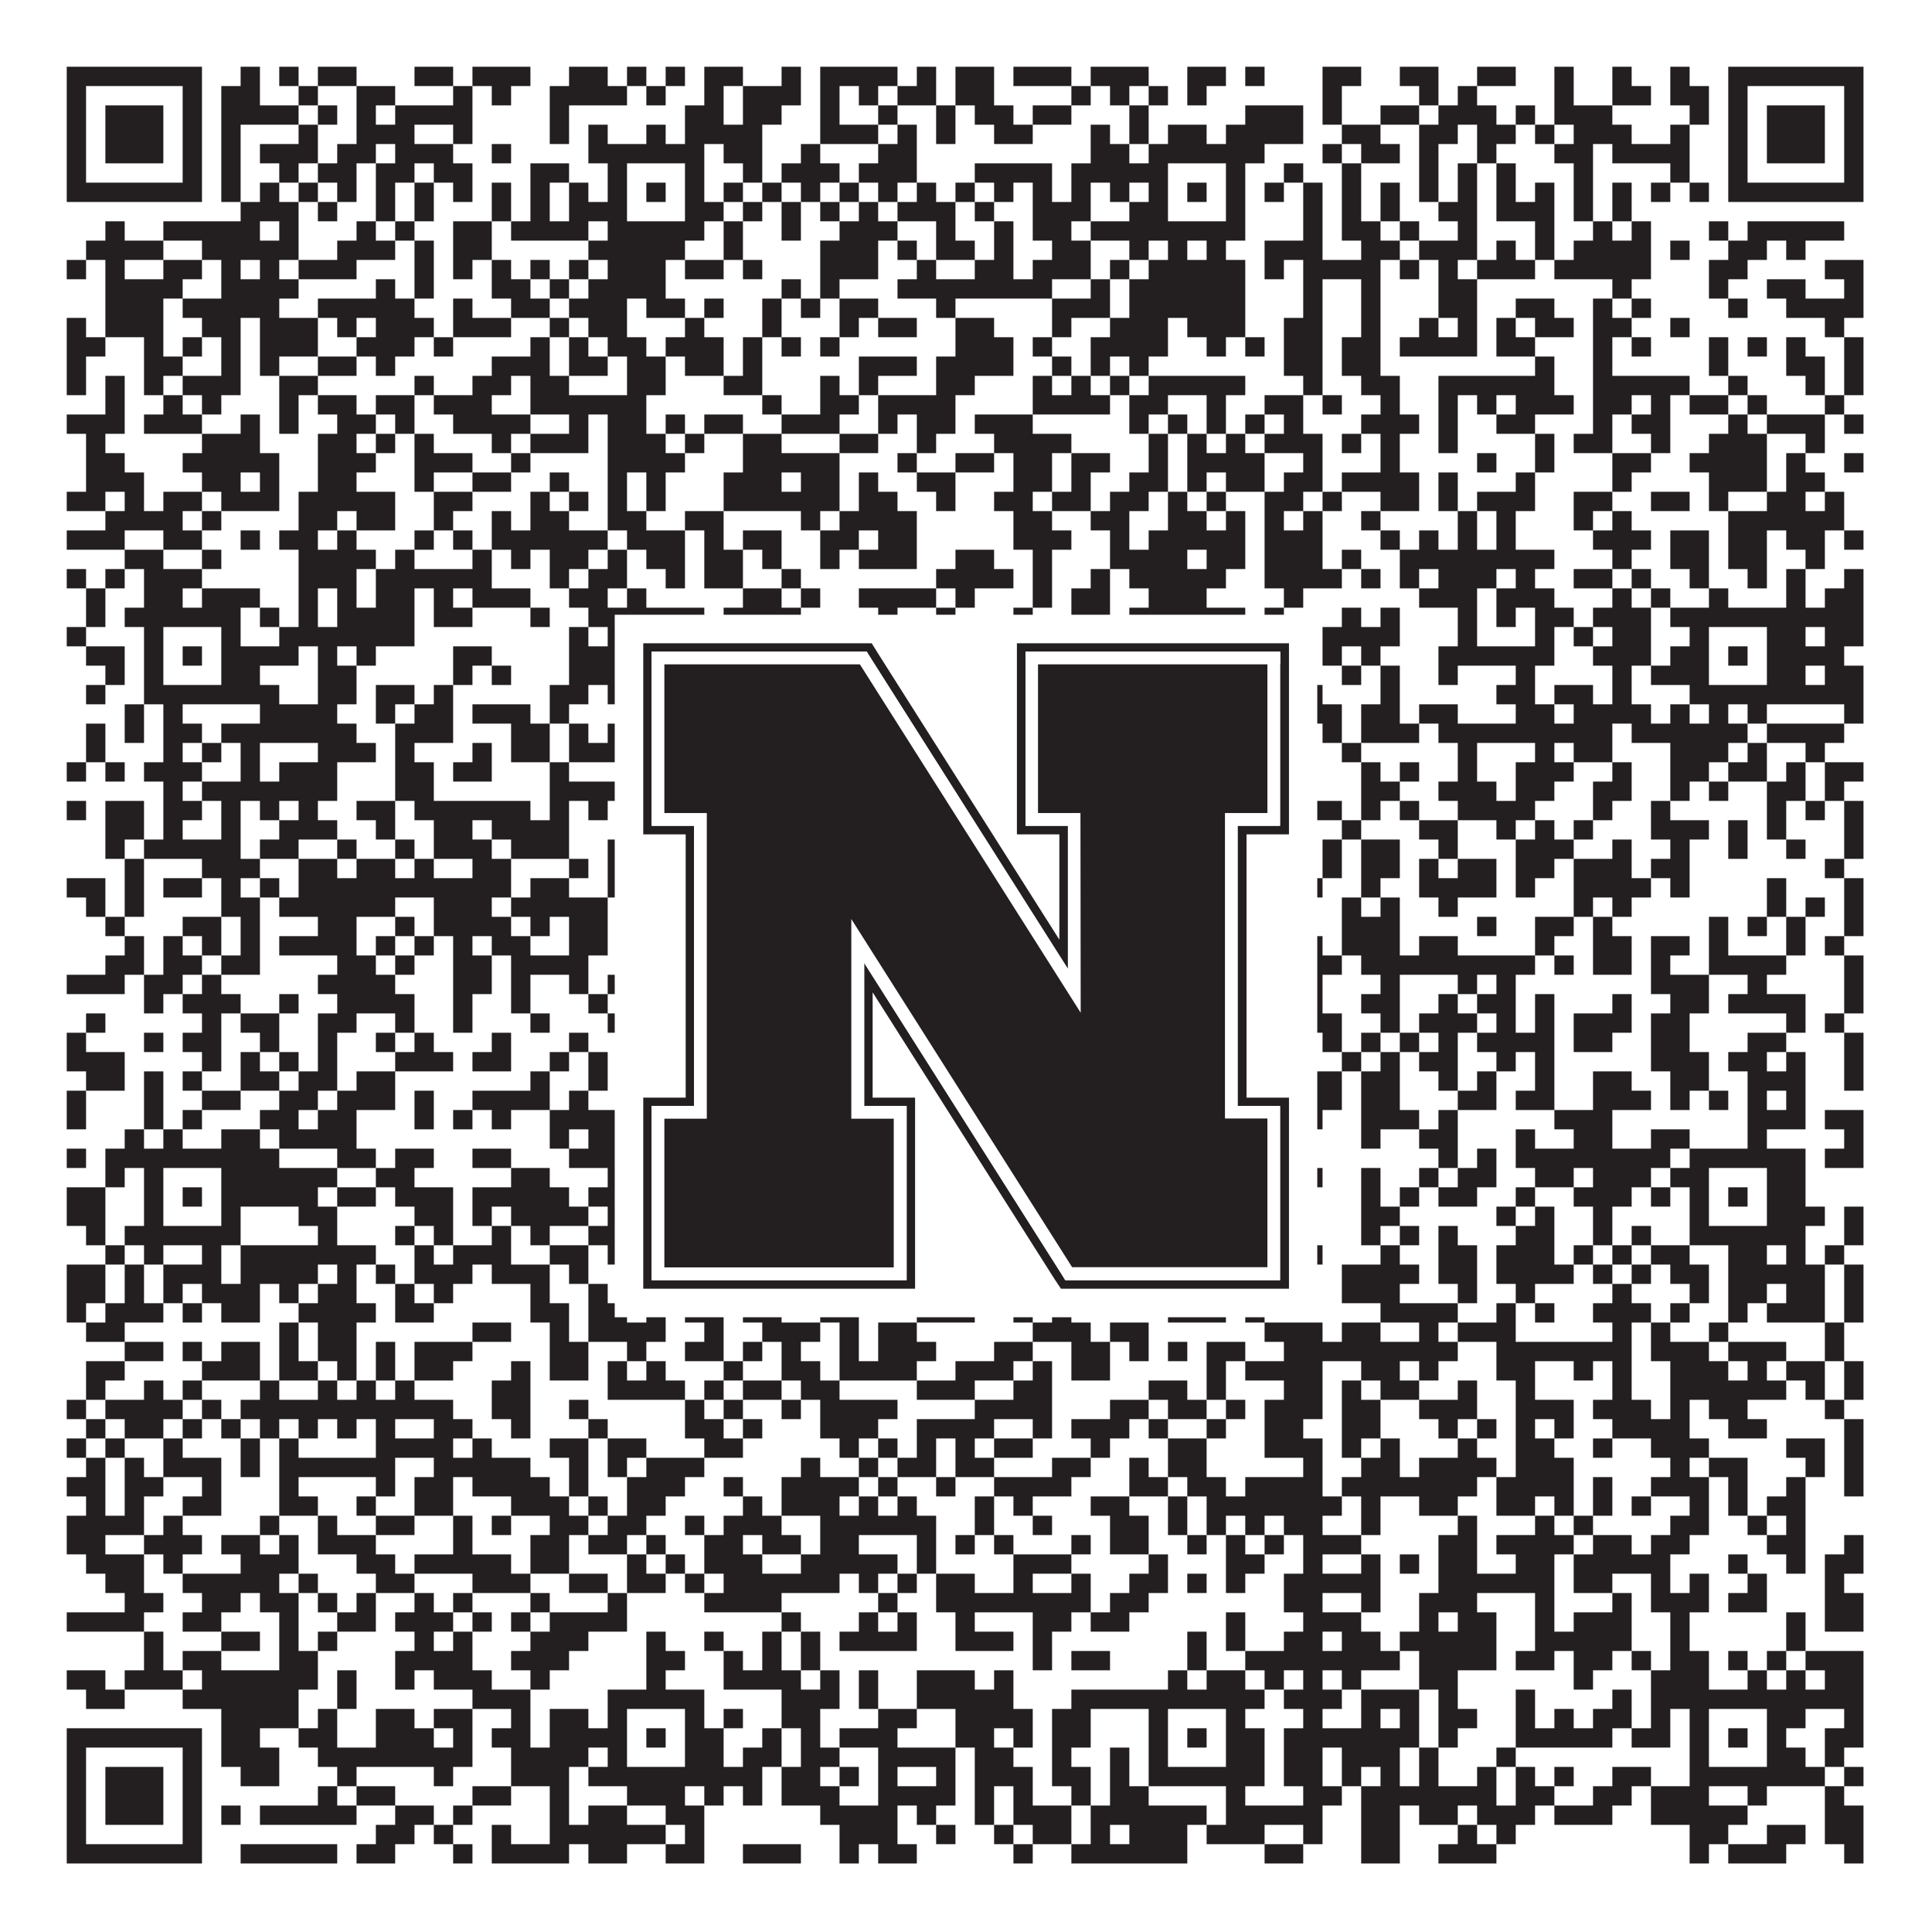
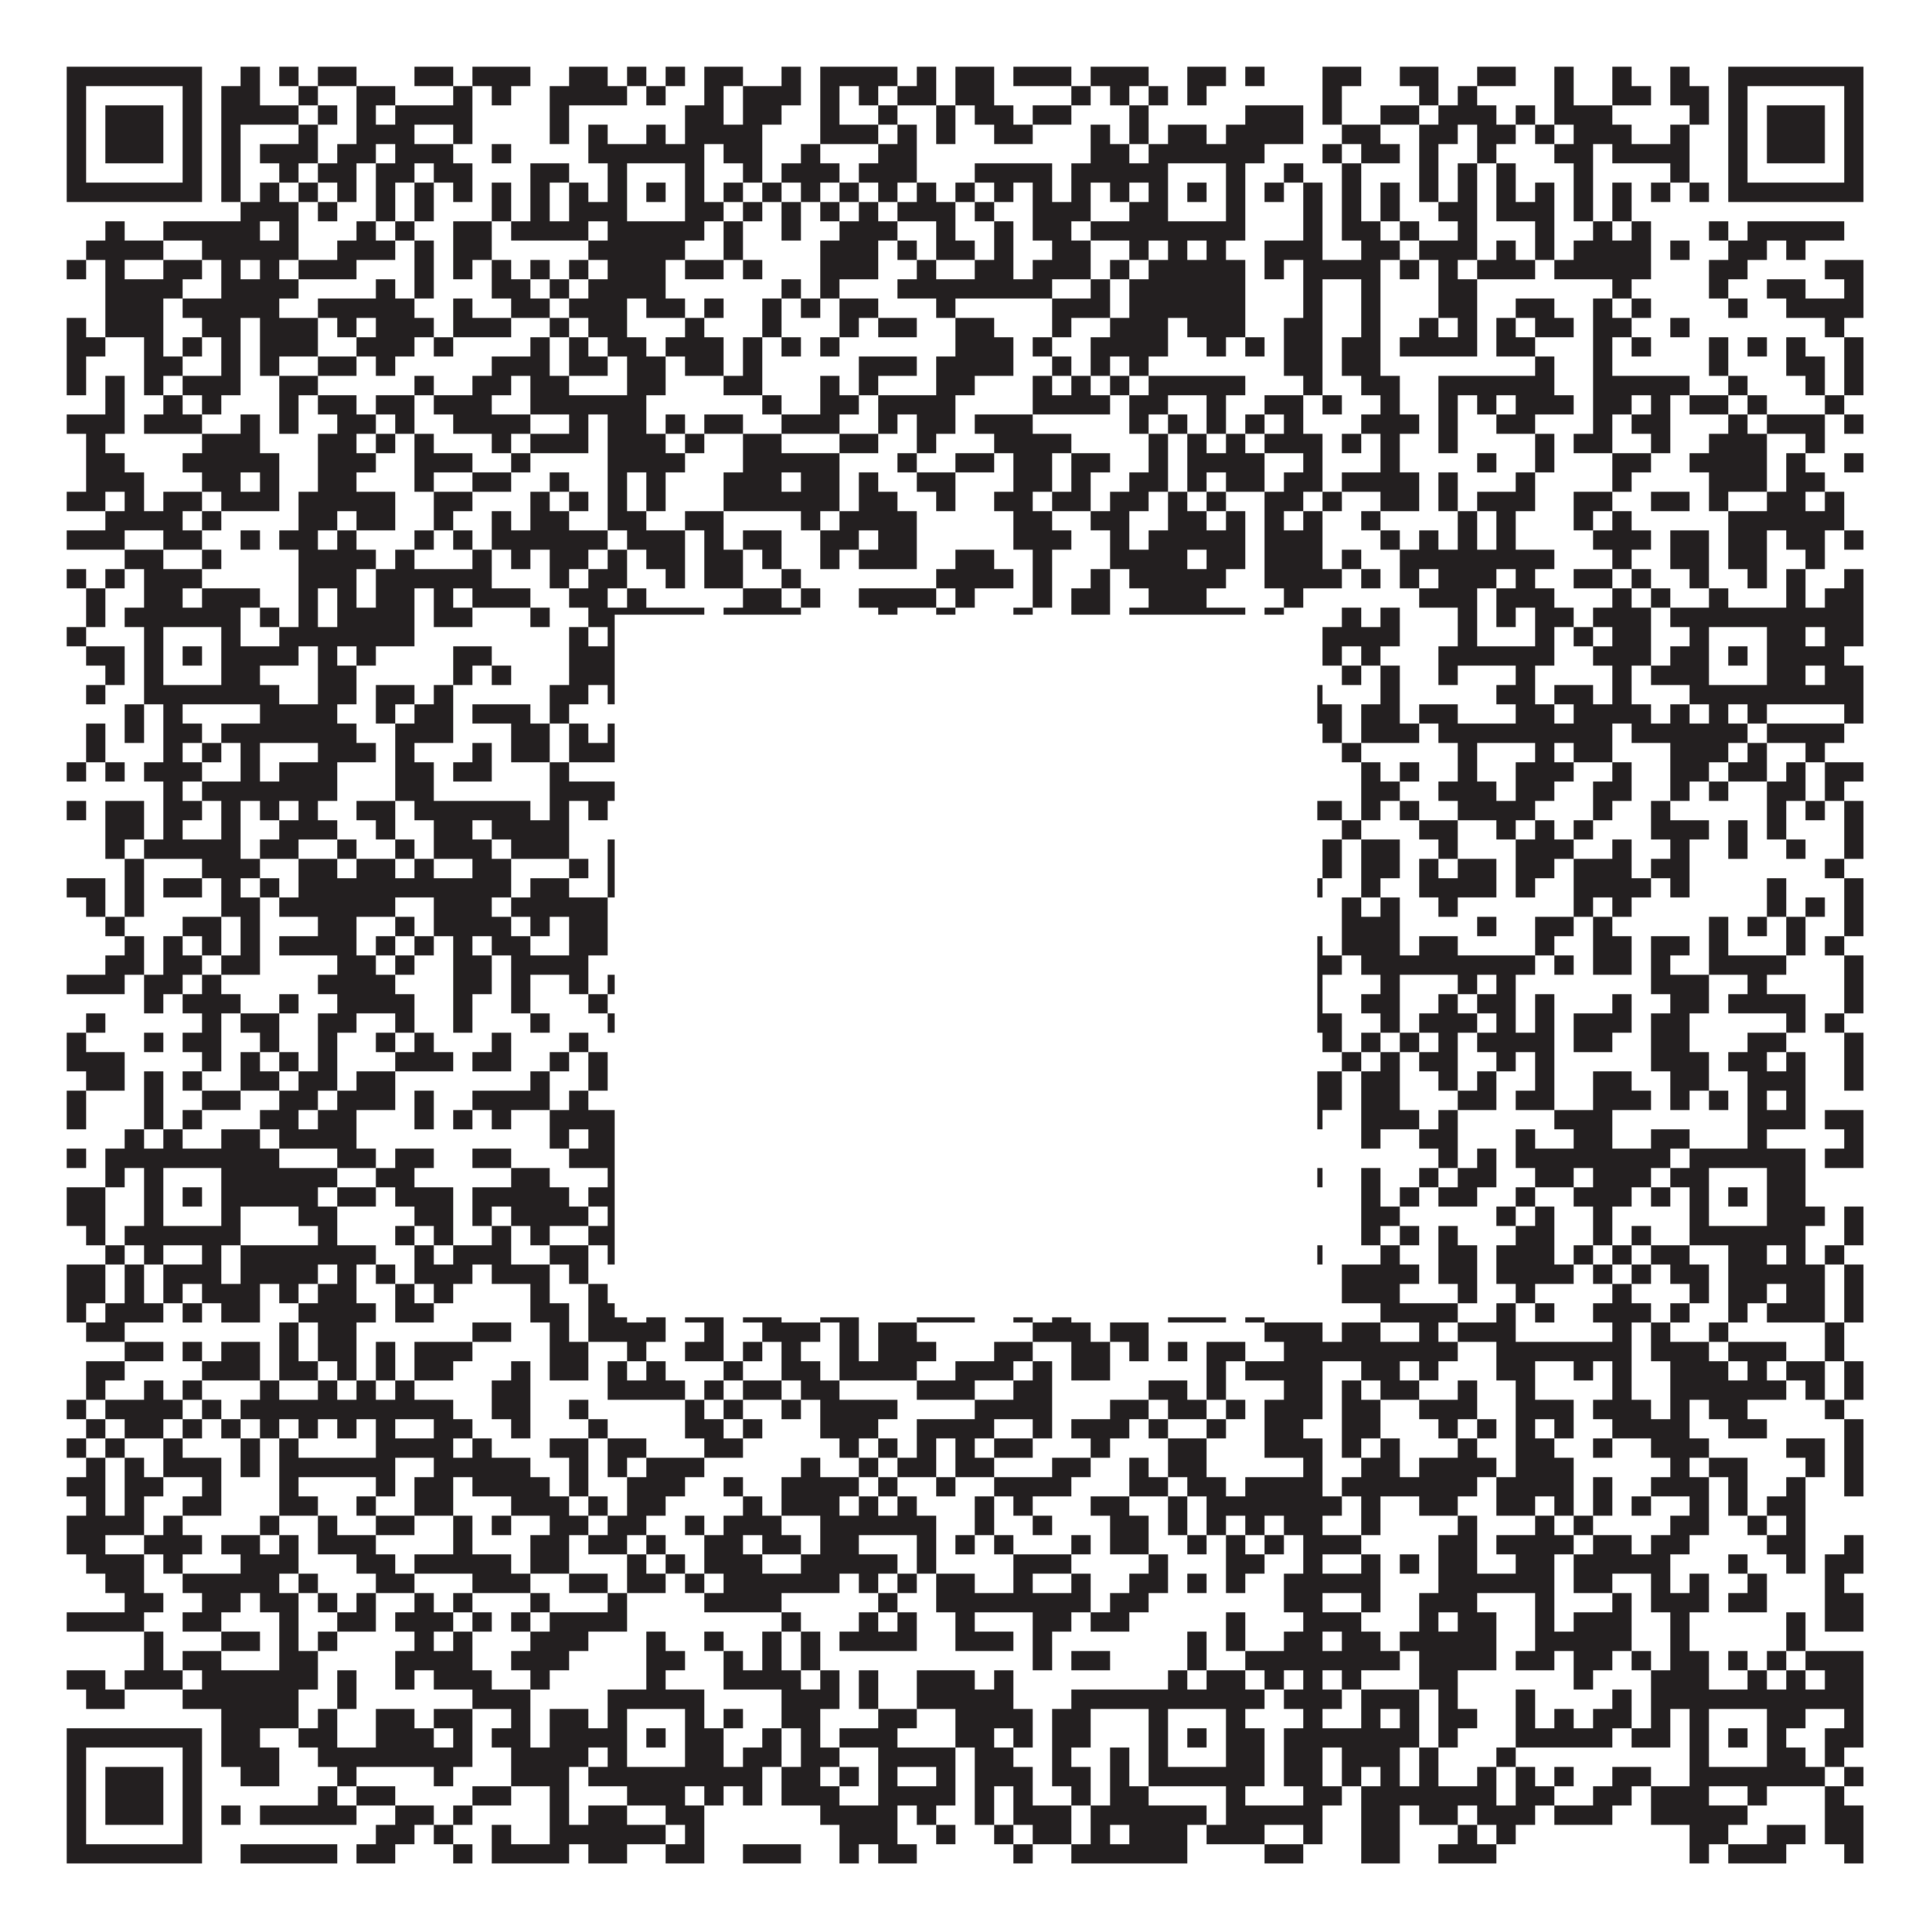
<svg xmlns="http://www.w3.org/2000/svg" version="1.1" width="1100px" height="1100px" viewBox="0 0 1100 1100">
-   <rect x="0" y="0" width="1100" height="1100" fill="#ffffff" fill-opacity="1" />
  <path fill="#231f20" fill-opacity="1" d="M38,38L115,38L115,49L38,49ZM137,38L148,38L148,49L137,49ZM159,38L170,38L170,49L159,49ZM181,38L203,38L203,49L181,49ZM236,38L258,38L258,49L236,49ZM269,38L302,38L302,49L269,49ZM324,38L346,38L346,49L324,49ZM357,38L368,38L368,49L357,49ZM379,38L390,38L390,49L379,49ZM401,38L423,38L423,49L401,49ZM445,38L456,38L456,49L445,49ZM467,38L511,38L511,49L467,49ZM522,38L533,38L533,49L522,49ZM544,38L566,38L566,49L544,49ZM577,38L610,38L610,49L577,49ZM621,38L654,38L654,49L621,49ZM676,38L698,38L698,49L676,49ZM709,38L720,38L720,49L709,49ZM753,38L775,38L775,49L753,49ZM797,38L819,38L819,49L797,49ZM841,38L863,38L863,49L841,49ZM885,38L896,38L896,49L885,49ZM918,38L929,38L929,49L918,49ZM951,38L962,38L962,49L951,49ZM984,38L1061,38L1061,49L984,49ZM38,49L49,49L49,60L38,60ZM104,49L115,49L115,60L104,60ZM126,49L148,49L148,60L126,60ZM170,49L181,49L181,60L170,60ZM203,49L225,49L225,60L203,60ZM258,49L269,49L269,60L258,60ZM280,49L291,49L291,60L280,60ZM313,49L357,49L357,60L313,60ZM368,49L379,49L379,60L368,60ZM401,49L412,49L412,60L401,60ZM423,49L456,49L456,60L423,60ZM467,49L478,49L478,60L467,60ZM489,49L500,49L500,60L489,60ZM511,49L533,49L533,60L511,60ZM544,49L566,49L566,60L544,60ZM610,49L621,49L621,60L610,60ZM632,49L643,49L643,60L632,60ZM654,49L665,49L665,60L654,60ZM676,49L687,49L687,60L676,60ZM753,49L764,49L764,60L753,60ZM808,49L819,49L819,60L808,60ZM830,49L841,49L841,60L830,60ZM885,49L896,49L896,60L885,60ZM918,49L940,49L940,60L918,60ZM951,49L973,49L973,60L951,60ZM984,49L995,49L995,60L984,60ZM1050,49L1061,49L1061,60L1050,60ZM38,60L49,60L49,71L38,71ZM60,60L93,60L93,71L60,71ZM104,60L115,60L115,71L104,71ZM126,60L170,60L170,71L126,71ZM181,60L192,60L192,71L181,71ZM203,60L214,60L214,71L203,71ZM225,60L269,60L269,71L225,71ZM313,60L324,60L324,71L313,71ZM390,60L412,60L412,71L390,71ZM423,60L445,60L445,71L423,71ZM467,60L478,60L478,71L467,71ZM500,60L511,60L511,71L500,71ZM533,60L544,60L544,71L533,71ZM555,60L577,60L577,71L555,71ZM588,60L610,60L610,71L588,71ZM643,60L654,60L654,71L643,71ZM709,60L742,60L742,71L709,71ZM753,60L764,60L764,71L753,71ZM786,60L808,60L808,71L786,71ZM819,60L852,60L852,71L819,71ZM863,60L874,60L874,71L863,71ZM885,60L918,60L918,71L885,71ZM962,60L973,60L973,71L962,71ZM984,60L995,60L995,71L984,71ZM1006,60L1039,60L1039,71L1006,71ZM1050,60L1061,60L1061,71L1050,71ZM38,71L49,71L49,82L38,82ZM60,71L93,71L93,82L60,82ZM104,71L115,71L115,82L104,82ZM126,71L137,71L137,82L126,82ZM170,71L181,71L181,82L170,82ZM203,71L236,71L236,82L203,82ZM258,71L269,71L269,82L258,82ZM313,71L324,71L324,82L313,82ZM335,71L346,71L346,82L335,82ZM368,71L379,71L379,82L368,82ZM390,71L434,71L434,82L390,82ZM467,71L500,71L500,82L467,82ZM511,71L522,71L522,82L511,82ZM533,71L544,71L544,82L533,82ZM566,71L588,71L588,82L566,82ZM621,71L632,71L632,82L621,82ZM643,71L654,71L654,82L643,82ZM665,71L687,71L687,82L665,82ZM698,71L742,71L742,82L698,82ZM764,71L786,71L786,82L764,82ZM808,71L830,71L830,82L808,82ZM841,71L863,71L863,82L841,82ZM874,71L885,71L885,82L874,82ZM896,71L929,71L929,82L896,82ZM951,71L962,71L962,82L951,82ZM984,71L995,71L995,82L984,82ZM1006,71L1039,71L1039,82L1006,82ZM1050,71L1061,71L1061,82L1050,82ZM38,82L49,82L49,93L38,93ZM60,82L93,82L93,93L60,93ZM104,82L115,82L115,93L104,93ZM126,82L137,82L137,93L126,93ZM148,82L181,82L181,93L148,93ZM192,82L214,82L214,93L192,93ZM225,82L258,82L258,93L225,93ZM280,82L291,82L291,93L280,93ZM335,82L401,82L401,93L335,93ZM412,82L434,82L434,93L412,93ZM456,82L467,82L467,93L456,93ZM500,82L522,82L522,93L500,93ZM621,82L643,82L643,93L621,93ZM654,82L720,82L720,93L654,93ZM753,82L764,82L764,93L753,93ZM775,82L797,82L797,93L775,93ZM808,82L819,82L819,93L808,93ZM841,82L852,82L852,93L841,93ZM885,82L907,82L907,93L885,93ZM918,82L962,82L962,93L918,93ZM984,82L995,82L995,93L984,93ZM1006,82L1039,82L1039,93L1006,93ZM1050,82L1061,82L1061,93L1050,93ZM38,93L49,93L49,104L38,104ZM104,93L115,93L115,104L104,104ZM126,93L137,93L137,104L126,104ZM159,93L170,93L170,104L159,104ZM181,93L203,93L203,104L181,104ZM214,93L236,93L236,104L214,104ZM247,93L269,93L269,104L247,104ZM302,93L324,93L324,104L302,104ZM346,93L357,93L357,104L346,104ZM390,93L401,93L401,104L390,104ZM423,93L434,93L434,104L423,104ZM445,93L478,93L478,104L445,104ZM489,93L522,93L522,104L489,104ZM555,93L599,93L599,104L555,104ZM610,93L665,93L665,104L610,104ZM698,93L709,93L709,104L698,104ZM731,93L742,93L742,104L731,104ZM764,93L775,93L775,104L764,104ZM808,93L819,93L819,104L808,104ZM830,93L841,93L841,104L830,104ZM852,93L863,93L863,104L852,104ZM896,93L907,93L907,104L896,104ZM951,93L962,93L962,104L951,104ZM984,93L995,93L995,104L984,104ZM1050,93L1061,93L1061,104L1050,104ZM38,104L115,104L115,115L38,115ZM126,104L137,104L137,115L126,115ZM148,104L159,104L159,115L148,115ZM170,104L181,104L181,115L170,115ZM192,104L203,104L203,115L192,115ZM214,104L225,104L225,115L214,115ZM236,104L247,104L247,115L236,115ZM258,104L269,104L269,115L258,115ZM280,104L291,104L291,115L280,115ZM302,104L313,104L313,115L302,115ZM324,104L335,104L335,115L324,115ZM346,104L357,104L357,115L346,115ZM368,104L379,104L379,115L368,115ZM390,104L401,104L401,115L390,115ZM412,104L423,104L423,115L412,115ZM434,104L445,104L445,115L434,115ZM456,104L467,104L467,115L456,115ZM478,104L489,104L489,115L478,115ZM500,104L511,104L511,115L500,115ZM522,104L533,104L533,115L522,115ZM544,104L555,104L555,115L544,115ZM566,104L577,104L577,115L566,115ZM588,104L599,104L599,115L588,115ZM610,104L621,104L621,115L610,115ZM632,104L643,104L643,115L632,115ZM654,104L665,104L665,115L654,115ZM676,104L687,104L687,115L676,115ZM698,104L709,104L709,115L698,115ZM720,104L731,104L731,115L720,115ZM742,104L753,104L753,115L742,115ZM764,104L775,104L775,115L764,115ZM786,104L797,104L797,115L786,115ZM808,104L819,104L819,115L808,115ZM830,104L841,104L841,115L830,115ZM852,104L863,104L863,115L852,115ZM874,104L885,104L885,115L874,115ZM896,104L907,104L907,115L896,115ZM918,104L929,104L929,115L918,115ZM940,104L951,104L951,115L940,115ZM962,104L973,104L973,115L962,115ZM984,104L1061,104L1061,115L984,115ZM137,115L170,115L170,126L137,126ZM181,115L192,115L192,126L181,126ZM214,115L225,115L225,126L214,126ZM236,115L247,115L247,126L236,126ZM280,115L291,115L291,126L280,126ZM302,115L313,115L313,126L302,126ZM324,115L357,115L357,126L324,126ZM390,115L412,115L412,126L390,126ZM423,115L434,115L434,126L423,126ZM445,115L456,115L456,126L445,126ZM467,115L478,115L478,126L467,126ZM489,115L500,115L500,126L489,126ZM511,115L544,115L544,126L511,126ZM555,115L566,115L566,126L555,126ZM588,115L621,115L621,126L588,126ZM643,115L665,115L665,126L643,126ZM698,115L709,115L709,126L698,126ZM742,115L753,115L753,126L742,126ZM764,115L775,115L775,126L764,126ZM786,115L797,115L797,126L786,126ZM819,115L841,115L841,126L819,126ZM852,115L885,115L885,126L852,126ZM896,115L907,115L907,126L896,126ZM918,115L929,115L929,126L918,126ZM60,126L71,126L71,137L60,137ZM93,126L148,126L148,137L93,137ZM159,126L170,126L170,137L159,137ZM203,126L214,126L214,137L203,137ZM225,126L236,126L236,137L225,137ZM258,126L280,126L280,137L258,137ZM291,126L335,126L335,137L291,137ZM346,126L401,126L401,137L346,137ZM412,126L423,126L423,137L412,137ZM445,126L456,126L456,137L445,137ZM478,126L511,126L511,137L478,137ZM533,126L544,126L544,137L533,137ZM566,126L577,126L577,137L566,137ZM588,126L610,126L610,137L588,137ZM621,126L709,126L709,137L621,137ZM742,126L753,126L753,137L742,137ZM764,126L786,126L786,137L764,137ZM797,126L808,126L808,137L797,137ZM830,126L841,126L841,137L830,137ZM874,126L885,126L885,137L874,137ZM907,126L918,126L918,137L907,137ZM929,126L940,126L940,137L929,137ZM973,126L984,126L984,137L973,137ZM995,126L1050,126L1050,137L995,137ZM49,137L93,137L93,148L49,148ZM115,137L170,137L170,148L115,148ZM192,137L225,137L225,148L192,148ZM236,137L247,137L247,148L236,148ZM258,137L280,137L280,148L258,148ZM335,137L390,137L390,148L335,148ZM412,137L423,137L423,148L412,148ZM467,137L500,137L500,148L467,148ZM511,137L522,137L522,148L511,148ZM533,137L555,137L555,148L533,148ZM566,137L577,137L577,148L566,148ZM599,137L621,137L621,148L599,148ZM643,137L654,137L654,148L643,148ZM665,137L676,137L676,148L665,148ZM687,137L698,137L698,148L687,148ZM720,137L753,137L753,148L720,148ZM775,137L797,137L797,148L775,148ZM808,137L841,137L841,148L808,148ZM852,137L863,137L863,148L852,148ZM874,137L885,137L885,148L874,148ZM896,137L940,137L940,148L896,148ZM951,137L962,137L962,148L951,148ZM984,137L1006,137L1006,148L984,148ZM1017,137L1028,137L1028,148L1017,148ZM38,148L49,148L49,159L38,159ZM60,148L71,148L71,159L60,159ZM93,148L115,148L115,159L93,159ZM126,148L137,148L137,159L126,159ZM148,148L159,148L159,159L148,159ZM170,148L203,148L203,159L170,159ZM236,148L247,148L247,159L236,159ZM258,148L269,148L269,159L258,159ZM280,148L291,148L291,159L280,159ZM302,148L313,148L313,159L302,159ZM324,148L335,148L335,159L324,159ZM346,148L379,148L379,159L346,159ZM390,148L412,148L412,159L390,159ZM423,148L434,148L434,159L423,159ZM467,148L500,148L500,159L467,159ZM522,148L533,148L533,159L522,159ZM555,148L577,148L577,159L555,159ZM588,148L621,148L621,159L588,159ZM632,148L643,148L643,159L632,159ZM654,148L709,148L709,159L654,159ZM720,148L731,148L731,159L720,159ZM742,148L786,148L786,159L742,159ZM797,148L808,148L808,159L797,159ZM819,148L830,148L830,159L819,159ZM841,148L874,148L874,159L841,159ZM885,148L940,148L940,159L885,159ZM973,148L995,148L995,159L973,159ZM1039,148L1061,148L1061,159L1039,159ZM60,159L104,159L104,170L60,170ZM126,159L170,159L170,170L126,170ZM214,159L225,159L225,170L214,170ZM236,159L247,159L247,170L236,170ZM280,159L302,159L302,170L280,170ZM313,159L324,159L324,170L313,170ZM335,159L379,159L379,170L335,170ZM445,159L456,159L456,170L445,170ZM467,159L478,159L478,170L467,170ZM511,159L599,159L599,170L511,170ZM621,159L632,159L632,170L621,170ZM643,159L709,159L709,170L643,170ZM742,159L753,159L753,170L742,170ZM775,159L786,159L786,170L775,170ZM819,159L841,159L841,170L819,170ZM918,159L929,159L929,170L918,170ZM973,159L984,159L984,170L973,170ZM1006,159L1028,159L1028,170L1006,170ZM1050,159L1061,159L1061,170L1050,170ZM60,170L93,170L93,181L60,181ZM104,170L159,170L159,181L104,181ZM181,170L236,170L236,181L181,181ZM258,170L269,170L269,181L258,181ZM291,170L313,170L313,181L291,181ZM324,170L357,170L357,181L324,181ZM368,170L390,170L390,181L368,181ZM401,170L412,170L412,181L401,181ZM434,170L445,170L445,181L434,181ZM456,170L467,170L467,181L456,181ZM478,170L500,170L500,181L478,181ZM533,170L544,170L544,181L533,181ZM599,170L632,170L632,181L599,181ZM643,170L709,170L709,181L643,181ZM742,170L753,170L753,181L742,181ZM775,170L786,170L786,181L775,181ZM819,170L841,170L841,181L819,181ZM863,170L885,170L885,181L863,181ZM907,170L918,170L918,181L907,181ZM929,170L940,170L940,181L929,181ZM984,170L995,170L995,181L984,181ZM1017,170L1061,170L1061,181L1017,181ZM38,181L49,181L49,192L38,192ZM60,181L93,181L93,192L60,192ZM115,181L137,181L137,192L115,192ZM148,181L181,181L181,192L148,192ZM192,181L203,181L203,192L192,192ZM214,181L247,181L247,192L214,192ZM258,181L291,181L291,192L258,192ZM313,181L324,181L324,192L313,192ZM335,181L357,181L357,192L335,192ZM390,181L401,181L401,192L390,192ZM434,181L445,181L445,192L434,192ZM478,181L489,181L489,192L478,192ZM500,181L522,181L522,192L500,192ZM544,181L566,181L566,192L544,192ZM599,181L610,181L610,192L599,192ZM632,181L665,181L665,192L632,192ZM676,181L709,181L709,192L676,192ZM731,181L753,181L753,192L731,192ZM775,181L786,181L786,192L775,192ZM808,181L819,181L819,192L808,192ZM830,181L841,181L841,192L830,192ZM852,181L863,181L863,192L852,192ZM874,181L896,181L896,192L874,192ZM907,181L929,181L929,192L907,192ZM951,181L962,181L962,192L951,192ZM1039,181L1050,181L1050,192L1039,192ZM38,192L60,192L60,203L38,203ZM82,192L93,192L93,203L82,203ZM104,192L115,192L115,203L104,203ZM126,192L137,192L137,203L126,203ZM148,192L181,192L181,203L148,203ZM203,192L236,192L236,203L203,203ZM247,192L258,192L258,203L247,203ZM302,192L313,192L313,203L302,203ZM324,192L335,192L335,203L324,203ZM346,192L368,192L368,203L346,203ZM379,192L412,192L412,203L379,203ZM423,192L434,192L434,203L423,203ZM445,192L456,192L456,203L445,203ZM467,192L478,192L478,203L467,203ZM544,192L577,192L577,203L544,203ZM588,192L599,192L599,203L588,203ZM621,192L665,192L665,203L621,203ZM687,192L698,192L698,203L687,203ZM709,192L720,192L720,203L709,203ZM731,192L753,192L753,203L731,203ZM764,192L786,192L786,203L764,203ZM797,192L841,192L841,203L797,203ZM852,192L874,192L874,203L852,203ZM907,192L918,192L918,203L907,203ZM929,192L940,192L940,203L929,203ZM973,192L984,192L984,203L973,203ZM995,192L1006,192L1006,203L995,203ZM1017,192L1028,192L1028,203L1017,203ZM1050,192L1061,192L1061,203L1050,203ZM38,203L49,203L49,214L38,214ZM82,203L104,203L104,214L82,214ZM126,203L137,203L137,214L126,214ZM148,203L159,203L159,214L148,214ZM181,203L203,203L203,214L181,214ZM214,203L225,203L225,214L214,214ZM280,203L313,203L313,214L280,214ZM324,203L346,203L346,214L324,214ZM357,203L379,203L379,214L357,214ZM390,203L412,203L412,214L390,214ZM423,203L434,203L434,214L423,214ZM489,203L522,203L522,214L489,214ZM533,203L577,203L577,214L533,214ZM599,203L610,203L610,214L599,214ZM621,203L632,203L632,214L621,214ZM643,203L654,203L654,214L643,214ZM731,203L753,203L753,214L731,214ZM764,203L786,203L786,214L764,214ZM874,203L885,203L885,214L874,214ZM907,203L918,203L918,214L907,214ZM973,203L984,203L984,214L973,214ZM1017,203L1039,203L1039,214L1017,214ZM1050,203L1061,203L1061,214L1050,214ZM38,214L49,214L49,225L38,225ZM60,214L71,214L71,225L60,225ZM82,214L93,214L93,225L82,225ZM104,214L137,214L137,225L104,225ZM159,214L181,214L181,225L159,225ZM236,214L247,214L247,225L236,225ZM269,214L291,214L291,225L269,225ZM302,214L324,214L324,225L302,225ZM357,214L379,214L379,225L357,225ZM412,214L434,214L434,225L412,225ZM467,214L478,214L478,225L467,225ZM489,214L500,214L500,225L489,225ZM533,214L555,214L555,225L533,225ZM588,214L599,214L599,225L588,225ZM610,214L621,214L621,225L610,225ZM632,214L643,214L643,225L632,225ZM654,214L709,214L709,225L654,225ZM742,214L753,214L753,225L742,225ZM775,214L797,214L797,225L775,225ZM819,214L885,214L885,225L819,225ZM907,214L962,214L962,225L907,225ZM984,214L995,214L995,225L984,225ZM1028,214L1039,214L1039,225L1028,225ZM1050,214L1061,214L1061,225L1050,225ZM60,225L71,225L71,236L60,236ZM93,225L104,225L104,236L93,236ZM115,225L126,225L126,236L115,236ZM159,225L170,225L170,236L159,236ZM181,225L203,225L203,236L181,236ZM214,225L236,225L236,236L214,236ZM247,225L280,225L280,236L247,236ZM302,225L368,225L368,236L302,236ZM434,225L445,225L445,236L434,236ZM467,225L489,225L489,236L467,236ZM500,225L544,225L544,236L500,236ZM588,225L632,225L632,236L588,236ZM643,225L665,225L665,236L643,236ZM687,225L698,225L698,236L687,236ZM720,225L742,225L742,236L720,236ZM753,225L764,225L764,236L753,236ZM786,225L797,225L797,236L786,236ZM819,225L830,225L830,236L819,236ZM841,225L852,225L852,236L841,236ZM863,225L896,225L896,236L863,236ZM907,225L929,225L929,236L907,236ZM940,225L951,225L951,236L940,236ZM962,225L984,225L984,236L962,236ZM995,225L1006,225L1006,236L995,236ZM1039,225L1050,225L1050,236L1039,236ZM38,236L71,236L71,247L38,247ZM82,236L115,236L115,247L82,247ZM137,236L148,236L148,247L137,247ZM159,236L170,236L170,247L159,247ZM192,236L214,236L214,247L192,247ZM225,236L236,236L236,247L225,247ZM258,236L302,236L302,247L258,247ZM324,236L335,236L335,247L324,247ZM346,236L368,236L368,247L346,247ZM379,236L390,236L390,247L379,247ZM401,236L423,236L423,247L401,247ZM445,236L478,236L478,247L445,247ZM500,236L511,236L511,247L500,247ZM522,236L544,236L544,247L522,247ZM555,236L588,236L588,247L555,247ZM643,236L654,236L654,247L643,247ZM665,236L676,236L676,247L665,247ZM687,236L698,236L698,247L687,247ZM709,236L720,236L720,247L709,247ZM731,236L742,236L742,247L731,247ZM775,236L808,236L808,247L775,247ZM819,236L830,236L830,247L819,247ZM852,236L874,236L874,247L852,247ZM907,236L918,236L918,247L907,247ZM929,236L951,236L951,247L929,247ZM984,236L995,236L995,247L984,247ZM1006,236L1039,236L1039,247L1006,247ZM1050,236L1061,236L1061,247L1050,247ZM49,247L60,247L60,258L49,258ZM115,247L148,247L148,258L115,258ZM181,247L203,247L203,258L181,258ZM214,247L225,247L225,258L214,258ZM236,247L247,247L247,258L236,258ZM280,247L291,247L291,258L280,258ZM302,247L335,247L335,258L302,258ZM346,247L379,247L379,258L346,258ZM390,247L401,247L401,258L390,258ZM423,247L445,247L445,258L423,258ZM478,247L500,247L500,258L478,258ZM522,247L533,247L533,258L522,258ZM566,247L610,247L610,258L566,258ZM654,247L665,247L665,258L654,258ZM676,247L687,247L687,258L676,258ZM698,247L709,247L709,258L698,258ZM720,247L753,247L753,258L720,258ZM764,247L775,247L775,258L764,258ZM786,247L797,247L797,258L786,258ZM819,247L830,247L830,258L819,258ZM874,247L885,247L885,258L874,258ZM896,247L918,247L918,258L896,258ZM940,247L951,247L951,258L940,258ZM973,247L1006,247L1006,258L973,258ZM1028,247L1039,247L1039,258L1028,258ZM49,258L71,258L71,269L49,269ZM104,258L159,258L159,269L104,269ZM181,258L214,258L214,269L181,269ZM236,258L269,258L269,269L236,269ZM291,258L302,258L302,269L291,269ZM346,258L390,258L390,269L346,269ZM423,258L478,258L478,269L423,269ZM511,258L522,258L522,269L511,269ZM544,258L566,258L566,269L544,269ZM577,258L599,258L599,269L577,269ZM610,258L632,258L632,269L610,269ZM654,258L665,258L665,269L654,269ZM676,258L720,258L720,269L676,269ZM742,258L753,258L753,269L742,269ZM786,258L797,258L797,269L786,269ZM841,258L852,258L852,269L841,269ZM874,258L885,258L885,269L874,269ZM918,258L940,258L940,269L918,269ZM962,258L1006,258L1006,269L962,269ZM1017,258L1028,258L1028,269L1017,269ZM1050,258L1061,258L1061,269L1050,269ZM49,269L82,269L82,280L49,280ZM115,269L137,269L137,280L115,280ZM148,269L159,269L159,280L148,280ZM181,269L203,269L203,280L181,280ZM236,269L247,269L247,280L236,280ZM269,269L291,269L291,280L269,280ZM313,269L324,269L324,280L313,280ZM346,269L357,269L357,280L346,280ZM368,269L379,269L379,280L368,280ZM412,269L445,269L445,280L412,280ZM456,269L478,269L478,280L456,280ZM489,269L500,269L500,280L489,280ZM522,269L544,269L544,280L522,280ZM577,269L599,269L599,280L577,280ZM610,269L621,269L621,280L610,280ZM643,269L665,269L665,280L643,280ZM676,269L687,269L687,280L676,280ZM698,269L720,269L720,280L698,280ZM731,269L753,269L753,280L731,280ZM764,269L808,269L808,280L764,280ZM819,269L830,269L830,280L819,280ZM863,269L874,269L874,280L863,280ZM918,269L929,269L929,280L918,280ZM973,269L1006,269L1006,280L973,280ZM1017,269L1039,269L1039,280L1017,280ZM38,280L60,280L60,291L38,291ZM71,280L82,280L82,291L71,291ZM93,280L115,280L115,291L93,291ZM126,280L159,280L159,291L126,291ZM170,280L225,280L225,291L170,291ZM247,280L269,280L269,291L247,291ZM302,280L313,280L313,291L302,291ZM324,280L335,280L335,291L324,291ZM346,280L357,280L357,291L346,291ZM368,280L379,280L379,291L368,291ZM412,280L478,280L478,291L412,291ZM489,280L511,280L511,291L489,291ZM533,280L544,280L544,291L533,291ZM566,280L588,280L588,291L566,291ZM599,280L621,280L621,291L599,291ZM632,280L654,280L654,291L632,291ZM665,280L676,280L676,291L665,291ZM687,280L698,280L698,291L687,291ZM720,280L742,280L742,291L720,291ZM753,280L764,280L764,291L753,291ZM786,280L808,280L808,291L786,291ZM819,280L830,280L830,291L819,291ZM841,280L874,280L874,291L841,291ZM896,280L918,280L918,291L896,291ZM940,280L962,280L962,291L940,291ZM973,280L984,280L984,291L973,291ZM1006,280L1028,280L1028,291L1006,291ZM1039,280L1050,280L1050,291L1039,291ZM60,291L104,291L104,302L60,302ZM115,291L126,291L126,302L115,302ZM170,291L192,291L192,302L170,302ZM203,291L225,291L225,302L203,302ZM247,291L258,291L258,302L247,302ZM280,291L291,291L291,302L280,302ZM302,291L324,291L324,302L302,302ZM346,291L368,291L368,302L346,302ZM390,291L412,291L412,302L390,302ZM456,291L467,291L467,302L456,302ZM478,291L522,291L522,302L478,302ZM577,291L599,291L599,302L577,302ZM621,291L643,291L643,302L621,302ZM665,291L687,291L687,302L665,302ZM698,291L709,291L709,302L698,302ZM720,291L731,291L731,302L720,302ZM742,291L753,291L753,302L742,302ZM775,291L786,291L786,302L775,302ZM830,291L841,291L841,302L830,302ZM852,291L863,291L863,302L852,302ZM896,291L907,291L907,302L896,302ZM918,291L929,291L929,302L918,302ZM984,291L1050,291L1050,302L984,302ZM38,302L71,302L71,313L38,313ZM93,302L115,302L115,313L93,313ZM137,302L148,302L148,313L137,313ZM159,302L181,302L181,313L159,313ZM192,302L203,302L203,313L192,313ZM236,302L247,302L247,313L236,313ZM258,302L269,302L269,313L258,313ZM280,302L346,302L346,313L280,313ZM357,302L390,302L390,313L357,313ZM401,302L412,302L412,313L401,313ZM423,302L445,302L445,313L423,313ZM467,302L489,302L489,313L467,313ZM500,302L522,302L522,313L500,313ZM577,302L610,302L610,313L577,313ZM632,302L643,302L643,313L632,313ZM654,302L709,302L709,313L654,313ZM720,302L753,302L753,313L720,313ZM786,302L797,302L797,313L786,313ZM808,302L819,302L819,313L808,313ZM830,302L841,302L841,313L830,313ZM852,302L863,302L863,313L852,313ZM907,302L940,302L940,313L907,313ZM951,302L973,302L973,313L951,313ZM984,302L1006,302L1006,313L984,313ZM1017,302L1039,302L1039,313L1017,313ZM1050,302L1061,302L1061,313L1050,313ZM71,313L93,313L93,324L71,324ZM115,313L126,313L126,324L115,324ZM170,313L214,313L214,324L170,324ZM225,313L236,313L236,324L225,324ZM269,313L280,313L280,324L269,324ZM291,313L302,313L302,324L291,324ZM313,313L335,313L335,324L313,324ZM346,313L357,313L357,324L346,324ZM368,313L390,313L390,324L368,324ZM401,313L423,313L423,324L401,324ZM434,313L445,313L445,324L434,324ZM467,313L478,313L478,324L467,324ZM489,313L522,313L522,324L489,324ZM544,313L566,313L566,324L544,324ZM588,313L599,313L599,324L588,324ZM632,313L676,313L676,324L632,324ZM687,313L709,313L709,324L687,324ZM720,313L753,313L753,324L720,324ZM764,313L775,313L775,324L764,324ZM797,313L885,313L885,324L797,324ZM918,313L929,313L929,324L918,324ZM951,313L973,313L973,324L951,324ZM984,313L1006,313L1006,324L984,324ZM1028,313L1039,313L1039,324L1028,324ZM38,324L49,324L49,335L38,335ZM60,324L71,324L71,335L60,335ZM82,324L115,324L115,335L82,335ZM170,324L203,324L203,335L170,335ZM214,324L280,324L280,335L214,335ZM313,324L324,324L324,335L313,335ZM335,324L357,324L357,335L335,335ZM379,324L390,324L390,335L379,335ZM401,324L423,324L423,335L401,335ZM445,324L456,324L456,335L445,335ZM533,324L577,324L577,335L533,335ZM588,324L599,324L599,335L588,335ZM621,324L632,324L632,335L621,335ZM643,324L698,324L698,335L643,335ZM720,324L764,324L764,335L720,335ZM775,324L786,324L786,335L775,335ZM797,324L808,324L808,335L797,335ZM819,324L852,324L852,335L819,335ZM863,324L874,324L874,335L863,335ZM896,324L918,324L918,335L896,335ZM929,324L940,324L940,335L929,335ZM962,324L973,324L973,335L962,335ZM995,324L1006,324L1006,335L995,335ZM1017,324L1028,324L1028,335L1017,335ZM1050,324L1061,324L1061,335L1050,335ZM49,335L60,335L60,346L49,346ZM82,335L104,335L104,346L82,346ZM115,335L148,335L148,346L115,346ZM170,335L181,335L181,346L170,346ZM192,335L203,335L203,346L192,346ZM214,335L236,335L236,346L214,346ZM247,335L258,335L258,346L247,346ZM269,335L302,335L302,346L269,346ZM324,335L346,335L346,346L324,346ZM357,335L368,335L368,346L357,346ZM423,335L445,335L445,346L423,346ZM456,335L467,335L467,346L456,346ZM489,335L533,335L533,346L489,346ZM544,335L555,335L555,346L544,346ZM588,335L599,335L599,346L588,346ZM610,335L632,335L632,346L610,346ZM654,335L687,335L687,346L654,346ZM731,335L742,335L742,346L731,346ZM808,335L841,335L841,346L808,346ZM852,335L885,335L885,346L852,346ZM918,335L929,335L929,346L918,346ZM940,335L951,335L951,346L940,346ZM973,335L984,335L984,346L973,346ZM1017,335L1028,335L1028,346L1017,346ZM1039,335L1061,335L1061,346L1039,346ZM49,346L60,346L60,357L49,357ZM71,346L137,346L137,357L71,357ZM148,346L159,346L159,357L148,357ZM170,346L181,346L181,357L170,357ZM192,346L236,346L236,357L192,357ZM247,346L269,346L269,357L247,357ZM302,346L313,346L313,357L302,357ZM335,346L401,346L401,357L335,357ZM412,346L456,346L456,357L412,357ZM500,346L511,346L511,357L500,357ZM533,346L544,346L544,357L533,357ZM577,346L588,346L588,357L577,357ZM610,346L632,346L632,357L610,357ZM643,346L709,346L709,357L643,357ZM720,346L731,346L731,357L720,357ZM764,346L775,346L775,357L764,357ZM786,346L797,346L797,357L786,357ZM830,346L841,346L841,357L830,357ZM852,346L863,346L863,357L852,357ZM874,346L896,346L896,357L874,357ZM907,346L940,346L940,357L907,357ZM951,346L1061,346L1061,357L951,357ZM38,357L49,357L49,368L38,368ZM82,357L93,357L93,368L82,368ZM126,357L137,357L137,368L126,368ZM159,357L236,357L236,368L159,368ZM324,357L335,357L335,368L324,368ZM346,357L357,357L357,368L346,368ZM390,357L401,357L401,368L390,368ZM423,357L434,357L434,368L423,368ZM456,357L489,357L489,368L456,368ZM500,357L544,357L544,368L500,368ZM555,357L577,357L577,368L555,368ZM599,357L610,357L610,368L599,368ZM621,357L665,357L665,368L621,368ZM698,357L720,357L720,368L698,368ZM731,357L742,357L742,368L731,368ZM753,357L797,357L797,368L753,368ZM830,357L841,357L841,368L830,368ZM874,357L885,357L885,368L874,368ZM896,357L907,357L907,368L896,368ZM918,357L940,357L940,368L918,368ZM962,357L973,357L973,368L962,368ZM1006,357L1028,357L1028,368L1006,368ZM1039,357L1061,357L1061,368L1039,368ZM49,368L71,368L71,379L49,379ZM82,368L93,368L93,379L82,379ZM104,368L115,368L115,379L104,379ZM126,368L170,368L170,379L126,379ZM181,368L192,368L192,379L181,379ZM203,368L214,368L214,379L203,379ZM258,368L280,368L280,379L258,379ZM324,368L357,368L357,379L324,379ZM368,368L379,368L379,379L368,379ZM390,368L412,368L412,379L390,379ZM423,368L445,368L445,379L423,379ZM489,368L500,368L500,379L489,379ZM533,368L544,368L544,379L533,379ZM555,368L588,368L588,379L555,379ZM632,368L643,368L643,379L632,379ZM654,368L665,368L665,379L654,379ZM676,368L687,368L687,379L676,379ZM698,368L709,368L709,379L698,379ZM731,368L742,368L742,379L731,379ZM753,368L764,368L764,379L753,379ZM775,368L786,368L786,379L775,379ZM819,368L885,368L885,379L819,379ZM907,368L940,368L940,379L907,379ZM951,368L973,368L973,379L951,379ZM984,368L995,368L995,379L984,379ZM1006,368L1050,368L1050,379L1006,379ZM60,379L71,379L71,390L60,390ZM82,379L93,379L93,390L82,390ZM126,379L148,379L148,390L126,390ZM181,379L203,379L203,390L181,390ZM258,379L269,379L269,390L258,390ZM280,379L291,379L291,390L280,390ZM324,379L357,379L357,390L324,390ZM390,379L401,379L401,390L390,390ZM412,379L423,379L423,390L412,390ZM445,379L478,379L478,390L445,390ZM489,379L522,379L522,390L489,390ZM533,379L544,379L544,390L533,390ZM555,379L577,379L577,390L555,390ZM588,379L599,379L599,390L588,390ZM610,379L632,379L632,390L610,390ZM654,379L665,379L665,390L654,390ZM698,379L709,379L709,390L698,390ZM764,379L775,379L775,390L764,390ZM786,379L797,379L797,390L786,390ZM819,379L830,379L830,390L819,390ZM863,379L874,379L874,390L863,390ZM918,379L929,379L929,390L918,390ZM940,379L973,379L973,390L940,390ZM1006,379L1028,379L1028,390L1006,390ZM1039,379L1061,379L1061,390L1039,390ZM49,390L60,390L60,401L49,401ZM82,390L159,390L159,401L82,401ZM181,390L203,390L203,401L181,401ZM214,390L236,390L236,401L214,401ZM247,390L258,390L258,401L247,401ZM313,390L335,390L335,401L313,401ZM346,390L401,390L401,401L346,401ZM412,390L434,390L434,401L412,401ZM445,390L478,390L478,401L445,401ZM511,390L522,390L522,401L511,401ZM544,390L588,390L588,401L544,401ZM610,390L632,390L632,401L610,401ZM654,390L720,390L720,401L654,401ZM731,390L753,390L753,401L731,401ZM786,390L797,390L797,401L786,401ZM852,390L874,390L874,401L852,401ZM885,390L907,390L907,401L885,401ZM918,390L929,390L929,401L918,401ZM962,390L1061,390L1061,401L962,401ZM71,401L82,401L82,412L71,412ZM93,401L104,401L104,412L93,412ZM148,401L192,401L192,412L148,412ZM214,401L225,401L225,412L214,412ZM236,401L258,401L258,412L236,412ZM269,401L302,401L302,412L269,412ZM313,401L324,401L324,412L313,412ZM357,401L434,401L434,412L357,412ZM478,401L489,401L489,412L478,412ZM533,401L566,401L566,412L533,412ZM599,401L665,401L665,412L599,412ZM709,401L720,401L720,412L709,412ZM742,401L764,401L764,412L742,412ZM775,401L797,401L797,412L775,412ZM808,401L830,401L830,412L808,412ZM863,401L885,401L885,412L863,412ZM896,401L940,401L940,412L896,412ZM951,401L962,401L962,412L951,412ZM973,401L984,401L984,412L973,412ZM995,401L1006,401L1006,412L995,412ZM1050,401L1061,401L1061,412L1050,412ZM49,412L60,412L60,423L49,423ZM71,412L82,412L82,423L71,423ZM93,412L115,412L115,423L93,423ZM126,412L203,412L203,423L126,423ZM225,412L258,412L258,423L225,423ZM291,412L313,412L313,423L291,423ZM324,412L335,412L335,423L324,423ZM346,412L357,412L357,423L346,423ZM368,412L379,412L379,423L368,423ZM390,412L401,412L401,423L390,423ZM412,412L434,412L434,423L412,423ZM467,412L478,412L478,423L467,423ZM489,412L500,412L500,423L489,423ZM511,412L533,412L533,423L511,423ZM555,412L610,412L610,423L555,423ZM621,412L632,412L632,423L621,423ZM654,412L687,412L687,423L654,423ZM709,412L720,412L720,423L709,423ZM731,412L742,412L742,423L731,423ZM753,412L764,412L764,423L753,423ZM775,412L808,412L808,423L775,423ZM819,412L918,412L918,423L819,423ZM929,412L995,412L995,423L929,423ZM1006,412L1050,412L1050,423L1006,423ZM49,423L60,423L60,434L49,434ZM93,423L104,423L104,434L93,434ZM115,423L126,423L126,434L115,434ZM137,423L148,423L148,434L137,434ZM181,423L214,423L214,434L181,434ZM225,423L236,423L236,434L225,434ZM269,423L280,423L280,434L269,434ZM291,423L313,423L313,434L291,434ZM324,423L368,423L368,434L324,434ZM379,423L390,423L390,434L379,434ZM401,423L412,423L412,434L401,434ZM423,423L434,423L434,434L423,434ZM445,423L456,423L456,434L445,434ZM467,423L511,423L511,434L467,434ZM522,423L544,423L544,434L522,434ZM566,423L577,423L577,434L566,434ZM588,423L610,423L610,434L588,434ZM621,423L632,423L632,434L621,434ZM698,423L709,423L709,434L698,434ZM720,423L742,423L742,434L720,434ZM764,423L775,423L775,434L764,434ZM830,423L841,423L841,434L830,434ZM874,423L885,423L885,434L874,434ZM896,423L918,423L918,434L896,434ZM951,423L984,423L984,434L951,434ZM995,423L1006,423L1006,434L995,434ZM1028,423L1039,423L1039,434L1028,434ZM38,434L49,434L49,445L38,445ZM60,434L71,434L71,445L60,445ZM82,434L115,434L115,445L82,445ZM137,434L148,434L148,445L137,445ZM159,434L192,434L192,445L159,445ZM225,434L247,434L247,445L225,445ZM258,434L280,434L280,445L258,445ZM313,434L324,434L324,445L313,445ZM357,434L368,434L368,445L357,445ZM379,434L390,434L390,445L379,445ZM401,434L412,434L412,445L401,445ZM434,434L445,434L445,445L434,445ZM456,434L467,434L467,445L456,445ZM478,434L522,434L522,445L478,445ZM533,434L566,434L566,445L533,445ZM588,434L621,434L621,445L588,445ZM676,434L687,434L687,445L676,445ZM698,434L720,434L720,445L698,445ZM731,434L742,434L742,445L731,445ZM775,434L786,434L786,445L775,445ZM797,434L808,434L808,445L797,445ZM830,434L841,434L841,445L830,445ZM863,434L896,434L896,445L863,445ZM918,434L929,434L929,445L918,445ZM951,434L973,434L973,445L951,445ZM984,434L1006,434L1006,445L984,445ZM1017,434L1028,434L1028,445L1017,445ZM1039,434L1061,434L1061,445L1039,445ZM93,445L104,445L104,456L93,456ZM115,445L192,445L192,456L115,456ZM225,445L247,445L247,456L225,456ZM313,445L379,445L379,456L313,456ZM412,445L434,445L434,456L412,456ZM467,445L478,445L478,456L467,456ZM511,445L544,445L544,456L511,456ZM555,445L566,445L566,456L555,456ZM610,445L621,445L621,456L610,456ZM632,445L643,445L643,456L632,456ZM676,445L720,445L720,456L676,456ZM731,445L742,445L742,456L731,456ZM775,445L797,445L797,456L775,456ZM819,445L852,445L852,456L819,456ZM863,445L885,445L885,456L863,456ZM907,445L929,445L929,456L907,456ZM951,445L962,445L962,456L951,456ZM973,445L984,445L984,456L973,456ZM1006,445L1028,445L1028,456L1006,456ZM1039,445L1050,445L1050,456L1039,456ZM38,456L49,456L49,467L38,467ZM60,456L82,456L82,467L60,467ZM93,456L115,456L115,467L93,467ZM126,456L137,456L137,467L126,467ZM148,456L159,456L159,467L148,467ZM170,456L181,456L181,467L170,467ZM203,456L225,456L225,467L203,467ZM236,456L302,456L302,467L236,467ZM313,456L324,456L324,467L313,467ZM335,456L346,456L346,467L335,467ZM368,456L445,456L445,467L368,467ZM456,456L467,456L467,467L456,467ZM478,456L511,456L511,467L478,467ZM522,456L533,456L533,467L522,467ZM544,456L555,456L555,467L544,467ZM577,456L588,456L588,467L577,467ZM610,456L621,456L621,467L610,467ZM632,456L643,456L643,467L632,467ZM654,456L665,456L665,467L654,467ZM676,456L687,456L687,467L676,467ZM698,456L720,456L720,467L698,467ZM731,456L764,456L764,467L731,467ZM775,456L786,456L786,467L775,467ZM797,456L808,456L808,467L797,467ZM830,456L874,456L874,467L830,467ZM907,456L918,456L918,467L907,467ZM940,456L951,456L951,467L940,467ZM1006,456L1017,456L1017,467L1006,467ZM1028,456L1039,456L1039,467L1028,467ZM1050,456L1061,456L1061,467L1050,467ZM60,467L82,467L82,478L60,478ZM93,467L104,467L104,478L93,478ZM126,467L137,467L137,478L126,478ZM159,467L192,467L192,478L159,478ZM214,467L225,467L225,478L214,478ZM247,467L269,467L269,478L247,478ZM280,467L324,467L324,478L280,478ZM379,467L390,467L390,478L379,478ZM423,467L434,467L434,478L423,478ZM478,467L500,467L500,478L478,478ZM522,467L533,467L533,478L522,478ZM555,467L566,467L566,478L555,478ZM577,467L588,467L588,478L577,478ZM632,467L654,467L654,478L632,478ZM665,467L709,467L709,478L665,478ZM764,467L775,467L775,478L764,478ZM808,467L830,467L830,478L808,478ZM852,467L863,467L863,478L852,478ZM874,467L885,467L885,478L874,478ZM896,467L907,467L907,478L896,478ZM940,467L973,467L973,478L940,478ZM984,467L995,467L995,478L984,478ZM1006,467L1017,467L1017,478L1006,478ZM1050,467L1061,467L1061,478L1050,478ZM60,478L71,478L71,489L60,489ZM82,478L137,478L137,489L82,489ZM148,478L170,478L170,489L148,489ZM192,478L203,478L203,489L192,489ZM225,478L236,478L236,489L225,489ZM247,478L280,478L280,489L247,489ZM291,478L324,478L324,489L291,489ZM346,478L390,478L390,489L346,489ZM401,478L412,478L412,489L401,489ZM511,478L522,478L522,489L511,489ZM533,478L544,478L544,489L533,489ZM555,478L599,478L599,489L555,489ZM610,478L621,478L621,489L610,489ZM632,478L643,478L643,489L632,489ZM676,478L687,478L687,489L676,489ZM731,478L742,478L742,489L731,489ZM753,478L764,478L764,489L753,489ZM775,478L797,478L797,489L775,489ZM819,478L830,478L830,489L819,489ZM863,478L896,478L896,489L863,489ZM918,478L929,478L929,489L918,489ZM951,478L962,478L962,489L951,489ZM984,478L995,478L995,489L984,489ZM1017,478L1028,478L1028,489L1017,489ZM1050,478L1061,478L1061,489L1050,489ZM71,489L82,489L82,500L71,500ZM115,489L148,489L148,500L115,500ZM170,489L192,489L192,500L170,500ZM203,489L225,489L225,500L203,500ZM236,489L247,489L247,500L236,500ZM269,489L291,489L291,500L269,500ZM324,489L335,489L335,500L324,500ZM346,489L357,489L357,500L346,500ZM368,489L379,489L379,500L368,500ZM412,489L423,489L423,500L412,500ZM434,489L467,489L467,500L434,500ZM489,489L511,489L511,500L489,500ZM555,489L566,489L566,500L555,500ZM577,489L599,489L599,500L577,500ZM610,489L621,489L621,500L610,500ZM632,489L654,489L654,500L632,500ZM676,489L687,489L687,500L676,500ZM720,489L742,489L742,500L720,500ZM753,489L764,489L764,500L753,500ZM775,489L797,489L797,500L775,500ZM808,489L819,489L819,500L808,500ZM830,489L852,489L852,500L830,500ZM863,489L885,489L885,500L863,500ZM896,489L929,489L929,500L896,500ZM940,489L962,489L962,500L940,500ZM1039,489L1050,489L1050,500L1039,500ZM38,500L60,500L60,511L38,511ZM71,500L82,500L82,511L71,511ZM93,500L115,500L115,511L93,511ZM126,500L137,500L137,511L126,511ZM148,500L159,500L159,511L148,511ZM170,500L291,500L291,511L170,511ZM302,500L324,500L324,511L302,511ZM346,500L368,500L368,511L346,511ZM412,500L423,500L423,511L412,511ZM434,500L445,500L445,511L434,511ZM478,500L511,500L511,511L478,511ZM522,500L533,500L533,511L522,511ZM544,500L555,500L555,511L544,511ZM566,500L577,500L577,511L566,511ZM588,500L621,500L621,511L588,511ZM654,500L687,500L687,511L654,511ZM720,500L753,500L753,511L720,511ZM775,500L786,500L786,511L775,511ZM808,500L852,500L852,511L808,511ZM863,500L874,500L874,511L863,511ZM896,500L940,500L940,511L896,511ZM951,500L962,500L962,511L951,511ZM1006,500L1017,500L1017,511L1006,511ZM1050,500L1061,500L1061,511L1050,511ZM49,511L60,511L60,522L49,522ZM71,511L82,511L82,522L71,522ZM126,511L148,511L148,522L126,522ZM159,511L225,511L225,522L159,522ZM247,511L280,511L280,522L247,522ZM291,511L346,511L346,522L291,522ZM357,511L390,511L390,522L357,522ZM412,511L445,511L445,522L412,522ZM456,511L467,511L467,522L456,522ZM478,511L511,511L511,522L478,522ZM544,511L555,511L555,522L544,522ZM566,511L577,511L577,522L566,522ZM599,511L621,511L621,522L599,522ZM632,511L654,511L654,522L632,522ZM687,511L709,511L709,522L687,522ZM720,511L742,511L742,522L720,522ZM764,511L775,511L775,522L764,522ZM786,511L797,511L797,522L786,522ZM819,511L830,511L830,522L819,522ZM896,511L907,511L907,522L896,522ZM918,511L929,511L929,522L918,522ZM1006,511L1017,511L1017,522L1006,522ZM1028,511L1039,511L1039,522L1028,522ZM1050,511L1061,511L1061,522L1050,522ZM60,522L71,522L71,533L60,533ZM104,522L126,522L126,533L104,533ZM137,522L148,522L148,533L137,533ZM181,522L203,522L203,533L181,533ZM225,522L236,522L236,533L225,533ZM247,522L291,522L291,533L247,533ZM302,522L313,522L313,533L302,533ZM324,522L346,522L346,533L324,533ZM368,522L379,522L379,533L368,533ZM401,522L412,522L412,533L401,533ZM445,522L478,522L478,533L445,533ZM511,522L533,522L533,533L511,533ZM544,522L555,522L555,533L544,533ZM588,522L599,522L599,533L588,533ZM610,522L654,522L654,533L610,533ZM676,522L687,522L687,533L676,533ZM698,522L709,522L709,533L698,533ZM731,522L742,522L742,533L731,533ZM764,522L797,522L797,533L764,533ZM841,522L852,522L852,533L841,533ZM874,522L896,522L896,533L874,533ZM907,522L918,522L918,533L907,533ZM973,522L984,522L984,533L973,533ZM995,522L1006,522L1006,533L995,533ZM1017,522L1028,522L1028,533L1017,533ZM1050,522L1061,522L1061,533L1050,533ZM71,533L82,533L82,544L71,544ZM93,533L104,533L104,544L93,544ZM115,533L126,533L126,544L115,544ZM137,533L148,533L148,544L137,544ZM159,533L203,533L203,544L159,544ZM214,533L225,533L225,544L214,544ZM236,533L247,533L247,544L236,544ZM258,533L269,533L269,544L258,544ZM280,533L302,533L302,544L280,544ZM324,533L346,533L346,544L324,544ZM357,533L368,533L368,544L357,544ZM401,533L456,533L456,544L401,544ZM478,533L522,533L522,544L478,544ZM533,533L555,533L555,544L533,544ZM566,533L577,533L577,544L566,544ZM588,533L621,533L621,544L588,544ZM665,533L687,533L687,544L665,544ZM698,533L709,533L709,544L698,544ZM720,533L731,533L731,544L720,544ZM742,533L753,533L753,544L742,544ZM764,533L797,533L797,544L764,544ZM808,533L830,533L830,544L808,544ZM874,533L885,533L885,544L874,544ZM907,533L929,533L929,544L907,544ZM940,533L962,533L962,544L940,544ZM973,533L984,533L984,544L973,544ZM1017,533L1028,533L1028,544L1017,544ZM1039,533L1050,533L1050,544L1039,544ZM60,544L82,544L82,555L60,555ZM93,544L115,544L115,555L93,555ZM126,544L148,544L148,555L126,555ZM192,544L214,544L214,555L192,555ZM225,544L236,544L236,555L225,555ZM258,544L280,544L280,555L258,555ZM291,544L335,544L335,555L291,555ZM368,544L379,544L379,555L368,555ZM390,544L423,544L423,555L390,555ZM456,544L500,544L500,555L456,555ZM511,544L522,544L522,555L511,555ZM544,544L566,544L566,555L544,555ZM577,544L588,544L588,555L577,555ZM599,544L610,544L610,555L599,555ZM698,544L709,544L709,555L698,555ZM720,544L764,544L764,555L720,555ZM775,544L874,544L874,555L775,555ZM885,544L896,544L896,555L885,555ZM907,544L929,544L929,555L907,555ZM940,544L951,544L951,555L940,555ZM973,544L1017,544L1017,555L973,555ZM1050,544L1061,544L1061,555L1050,555ZM38,555L71,555L71,566L38,566ZM82,555L104,555L104,566L82,566ZM115,555L126,555L126,566L115,566ZM181,555L225,555L225,566L181,566ZM258,555L280,555L280,566L258,566ZM291,555L302,555L302,566L291,566ZM324,555L335,555L335,566L324,566ZM346,555L368,555L368,566L346,566ZM379,555L390,555L390,566L379,566ZM401,555L412,555L412,566L401,566ZM423,555L434,555L434,566L423,566ZM456,555L467,555L467,566L456,566ZM478,555L489,555L489,566L478,566ZM511,555L522,555L522,566L511,566ZM533,555L555,555L555,566L533,566ZM588,555L599,555L599,566L588,566ZM632,555L643,555L643,566L632,566ZM654,555L665,555L665,566L654,566ZM742,555L753,555L753,566L742,566ZM786,555L797,555L797,566L786,566ZM830,555L841,555L841,566L830,566ZM852,555L863,555L863,566L852,566ZM940,555L973,555L973,566L940,566ZM995,555L1006,555L1006,566L995,566ZM1050,555L1061,555L1061,566L1050,566ZM82,566L93,566L93,577L82,577ZM104,566L137,566L137,577L104,577ZM159,566L170,566L170,577L159,577ZM192,566L236,566L236,577L192,577ZM258,566L269,566L269,577L258,577ZM291,566L302,566L302,577L291,577ZM335,566L346,566L346,577L335,577ZM357,566L390,566L390,577L357,577ZM412,566L434,566L434,577L412,577ZM445,566L467,566L467,577L445,577ZM489,566L500,566L500,577L489,577ZM511,566L522,566L522,577L511,577ZM544,566L566,566L566,577L544,577ZM577,566L599,566L599,577L577,577ZM621,566L665,566L665,577L621,577ZM676,566L687,566L687,577L676,577ZM709,566L720,566L720,577L709,577ZM731,566L753,566L753,577L731,577ZM775,566L797,566L797,577L775,577ZM819,566L830,566L830,577L819,577ZM841,566L863,566L863,577L841,577ZM874,566L885,566L885,577L874,577ZM918,566L929,566L929,577L918,577ZM951,566L973,566L973,577L951,577ZM984,566L1028,566L1028,577L984,577ZM1050,566L1061,566L1061,577L1050,577ZM49,577L60,577L60,588L49,588ZM115,577L126,577L126,588L115,588ZM137,577L159,577L159,588L137,588ZM181,577L203,577L203,588L181,588ZM225,577L236,577L236,588L225,588ZM258,577L269,577L269,588L258,588ZM302,577L313,577L313,588L302,588ZM346,577L390,577L390,588L346,588ZM434,577L456,577L456,588L434,588ZM478,577L489,577L489,588L478,588ZM500,577L522,577L522,588L500,588ZM533,577L544,577L544,588L533,588ZM555,577L566,577L566,588L555,588ZM599,577L632,577L632,588L599,588ZM643,577L665,577L665,588L643,588ZM676,577L764,577L764,588L676,588ZM786,577L797,577L797,588L786,588ZM808,577L841,577L841,588L808,588ZM852,577L863,577L863,588L852,588ZM874,577L885,577L885,588L874,588ZM896,577L929,577L929,588L896,588ZM940,577L962,577L962,588L940,588ZM1017,577L1028,577L1028,588L1017,588ZM1039,577L1050,577L1050,588L1039,588ZM38,588L49,588L49,599L38,599ZM82,588L93,588L93,599L82,599ZM104,588L126,588L126,599L104,599ZM148,588L159,588L159,599L148,599ZM181,588L192,588L192,599L181,599ZM214,588L225,588L225,599L214,599ZM236,588L247,588L247,599L236,599ZM280,588L291,588L291,599L280,599ZM324,588L335,588L335,599L324,599ZM357,588L390,588L390,599L357,599ZM412,588L434,588L434,599L412,599ZM445,588L467,588L467,599L445,599ZM478,588L500,588L500,599L478,599ZM511,588L533,588L533,599L511,599ZM544,588L555,588L555,599L544,599ZM566,588L588,588L588,599L566,599ZM610,588L621,588L621,599L610,599ZM632,588L643,588L643,599L632,599ZM654,588L665,588L665,599L654,599ZM676,588L742,588L742,599L676,599ZM753,588L764,588L764,599L753,599ZM775,588L786,588L786,599L775,599ZM797,588L808,588L808,599L797,599ZM819,588L830,588L830,599L819,599ZM841,588L885,588L885,599L841,599ZM896,588L918,588L918,599L896,599ZM940,588L962,588L962,599L940,599ZM995,588L1017,588L1017,599L995,599ZM1050,588L1061,588L1061,599L1050,599ZM38,599L71,599L71,610L38,610ZM115,599L126,599L126,610L115,610ZM137,599L148,599L148,610L137,610ZM159,599L170,599L170,610L159,610ZM181,599L192,599L192,610L181,610ZM225,599L258,599L258,610L225,610ZM269,599L291,599L291,610L269,610ZM313,599L324,599L324,610L313,610ZM335,599L346,599L346,610L335,610ZM357,599L379,599L379,610L357,610ZM401,599L412,599L412,610L401,610ZM423,599L478,599L478,610L423,610ZM489,599L522,599L522,610L489,610ZM533,599L544,599L544,610L533,610ZM566,599L588,599L588,610L566,610ZM643,599L654,599L654,610L643,610ZM731,599L742,599L742,610L731,610ZM764,599L775,599L775,610L764,610ZM786,599L797,599L797,610L786,610ZM808,599L830,599L830,610L808,610ZM852,599L863,599L863,610L852,610ZM874,599L885,599L885,610L874,610ZM940,599L973,599L973,610L940,610ZM984,599L1006,599L1006,610L984,610ZM1017,599L1028,599L1028,610L1017,610ZM1050,599L1061,599L1061,610L1050,610ZM49,610L71,610L71,621L49,621ZM82,610L93,610L93,621L82,621ZM104,610L115,610L115,621L104,621ZM137,610L159,610L159,621L137,621ZM170,610L192,610L192,621L170,621ZM203,610L225,610L225,621L203,621ZM302,610L313,610L313,621L302,621ZM335,610L346,610L346,621L335,621ZM390,610L401,610L401,621L390,621ZM412,610L445,610L445,621L412,621ZM456,610L467,610L467,621L456,621ZM478,610L500,610L500,621L478,621ZM544,610L588,610L588,621L544,621ZM610,610L621,610L621,621L610,621ZM632,610L654,610L654,621L632,621ZM687,610L698,610L698,621L687,621ZM731,610L764,610L764,621L731,621ZM775,610L797,610L797,621L775,621ZM819,610L830,610L830,621L819,621ZM841,610L852,610L852,621L841,621ZM874,610L885,610L885,621L874,621ZM907,610L929,610L929,621L907,621ZM951,610L973,610L973,621L951,621ZM995,610L1028,610L1028,621L995,621ZM1050,610L1061,610L1061,621L1050,621ZM38,621L49,621L49,632L38,632ZM82,621L93,621L93,632L82,632ZM115,621L137,621L137,632L115,632ZM159,621L181,621L181,632L159,632ZM192,621L225,621L225,632L192,632ZM236,621L247,621L247,632L236,632ZM269,621L313,621L313,632L269,632ZM324,621L335,621L335,632L324,632ZM357,621L368,621L368,632L357,632ZM379,621L390,621L390,632L379,632ZM401,621L412,621L412,632L401,632ZM423,621L434,621L434,632L423,632ZM456,621L500,621L500,632L456,632ZM522,621L544,621L544,632L522,632ZM577,621L621,621L621,632L577,632ZM643,621L709,621L709,632L643,632ZM731,621L764,621L764,632L731,632ZM775,621L797,621L797,632L775,632ZM830,621L852,621L852,632L830,632ZM863,621L885,621L885,632L863,632ZM907,621L940,621L940,632L907,632ZM951,621L962,621L962,632L951,632ZM973,621L984,621L984,632L973,632ZM995,621L1006,621L1006,632L995,632ZM1017,621L1028,621L1028,632L1017,632ZM38,632L49,632L49,643L38,643ZM82,632L93,632L93,643L82,643ZM104,632L115,632L115,643L104,643ZM148,632L170,632L170,643L148,643ZM181,632L203,632L203,643L181,643ZM236,632L247,632L247,643L236,643ZM258,632L269,632L269,643L258,643ZM280,632L291,632L291,643L280,643ZM313,632L357,632L357,643L313,643ZM368,632L445,632L445,643L368,643ZM456,632L478,632L478,643L456,643ZM489,632L511,632L511,643L489,643ZM544,632L566,632L566,643L544,643ZM599,632L632,632L632,643L599,643ZM643,632L665,632L665,643L643,643ZM676,632L698,632L698,643L676,643ZM709,632L720,632L720,643L709,643ZM731,632L753,632L753,643L731,643ZM775,632L808,632L808,643L775,643ZM819,632L830,632L830,643L819,643ZM885,632L918,632L918,643L885,643ZM995,632L1028,632L1028,643L995,643ZM1039,632L1061,632L1061,643L1039,643ZM71,643L82,643L82,654L71,654ZM93,643L104,643L104,654L93,654ZM126,643L148,643L148,654L126,654ZM159,643L203,643L203,654L159,654ZM313,643L324,643L324,654L313,654ZM335,643L357,643L357,654L335,654ZM379,643L445,643L445,654L379,654ZM467,643L489,643L489,654L467,654ZM500,643L511,643L511,654L500,654ZM522,643L555,643L555,654L522,654ZM566,643L588,643L588,654L566,654ZM599,643L632,643L632,654L599,654ZM654,643L665,643L665,654L654,654ZM698,643L709,643L709,654L698,654ZM720,643L731,643L731,654L720,654ZM775,643L786,643L786,654L775,654ZM808,643L830,643L830,654L808,654ZM863,643L874,643L874,654L863,654ZM896,643L918,643L918,654L896,654ZM940,643L962,643L962,654L940,654ZM995,643L1006,643L1006,654L995,654ZM1050,643L1061,643L1061,654L1050,654ZM38,654L49,654L49,665L38,665ZM60,654L159,654L159,665L60,665ZM192,654L214,654L214,665L192,665ZM225,654L247,654L247,665L225,665ZM269,654L291,654L291,665L269,665ZM324,654L412,654L412,665L324,665ZM434,654L478,654L478,665L434,665ZM489,654L500,654L500,665L489,665ZM511,654L522,654L522,665L511,665ZM533,654L566,654L566,665L533,665ZM577,654L610,654L610,665L577,665ZM632,654L742,654L742,665L632,665ZM819,654L830,654L830,665L819,665ZM841,654L852,654L852,665L841,665ZM863,654L951,654L951,665L863,665ZM962,654L1028,654L1028,665L962,665ZM1039,654L1061,654L1061,665L1039,665ZM60,665L71,665L71,676L60,676ZM82,665L93,665L93,676L82,676ZM126,665L192,665L192,676L126,676ZM214,665L236,665L236,676L214,676ZM291,665L313,665L313,676L291,676ZM346,665L357,665L357,676L346,676ZM390,665L445,665L445,676L390,676ZM467,665L478,665L478,676L467,676ZM511,665L533,665L533,676L511,676ZM555,665L577,665L577,676L555,676ZM599,665L643,665L643,676L599,676ZM654,665L665,665L665,676L654,676ZM698,665L709,665L709,676L698,676ZM720,665L753,665L753,676L720,676ZM775,665L786,665L786,676L775,676ZM808,665L819,665L819,676L808,676ZM830,665L852,665L852,676L830,676ZM874,665L896,665L896,676L874,676ZM907,665L940,665L940,676L907,676ZM951,665L973,665L973,676L951,676ZM1006,665L1028,665L1028,676L1006,676ZM38,676L60,676L60,687L38,687ZM82,676L93,676L93,687L82,687ZM104,676L115,676L115,687L104,687ZM126,676L181,676L181,687L126,687ZM192,676L214,676L214,687L192,687ZM225,676L258,676L258,687L225,687ZM269,676L324,676L324,687L269,687ZM335,676L357,676L357,687L335,687ZM368,676L379,676L379,687L368,687ZM390,676L423,676L423,687L390,687ZM445,676L478,676L478,687L445,687ZM489,676L500,676L500,687L489,687ZM511,676L522,676L522,687L511,687ZM544,676L566,676L566,687L544,687ZM577,676L599,676L599,687L577,687ZM610,676L665,676L665,687L610,687ZM676,676L687,676L687,687L676,687ZM698,676L742,676L742,687L698,687ZM775,676L786,676L786,687L775,687ZM797,676L808,676L808,687L797,687ZM819,676L841,676L841,687L819,687ZM863,676L874,676L874,687L863,687ZM896,676L929,676L929,687L896,687ZM940,676L951,676L951,687L940,687ZM962,676L973,676L973,687L962,687ZM984,676L995,676L995,687L984,687ZM1006,676L1028,676L1028,687L1006,687ZM38,687L60,687L60,698L38,698ZM82,687L93,687L93,698L82,698ZM126,687L137,687L137,698L126,698ZM170,687L192,687L192,698L170,698ZM236,687L258,687L258,698L236,698ZM269,687L280,687L280,698L269,698ZM291,687L335,687L335,698L291,698ZM346,687L357,687L357,698L346,698ZM390,687L456,687L456,698L390,698ZM467,687L478,687L478,698L467,698ZM500,687L522,687L522,698L500,698ZM533,687L544,687L544,698L533,698ZM555,687L566,687L566,698L555,698ZM599,687L610,687L610,698L599,698ZM621,687L632,687L632,698L621,698ZM654,687L665,687L665,698L654,698ZM698,687L709,687L709,698L698,698ZM720,687L731,687L731,698L720,698ZM775,687L797,687L797,698L775,698ZM852,687L863,687L863,698L852,698ZM874,687L885,687L885,698L874,698ZM907,687L918,687L918,698L907,698ZM962,687L973,687L973,698L962,698ZM1006,687L1039,687L1039,698L1006,698ZM1050,687L1061,687L1061,698L1050,698ZM49,698L60,698L60,709L49,709ZM71,698L137,698L137,709L71,709ZM181,698L192,698L192,709L181,709ZM225,698L236,698L236,709L225,709ZM247,698L258,698L258,709L247,709ZM280,698L291,698L291,709L280,709ZM302,698L313,698L313,709L302,709ZM335,698L401,698L401,709L335,709ZM412,698L434,698L434,709L412,709ZM445,698L500,698L500,709L445,709ZM577,698L599,698L599,709L577,709ZM610,698L621,698L621,709L610,709ZM632,698L643,698L643,709L632,709ZM654,698L731,698L731,709L654,709ZM775,698L786,698L786,709L775,709ZM797,698L808,698L808,709L797,709ZM819,698L830,698L830,709L819,709ZM863,698L885,698L885,709L863,709ZM907,698L918,698L918,709L907,709ZM929,698L940,698L940,709L929,709ZM962,698L1028,698L1028,709L962,709ZM1050,698L1061,698L1061,709L1050,709ZM60,709L71,709L71,720L60,720ZM82,709L93,709L93,720L82,720ZM115,709L126,709L126,720L115,720ZM137,709L214,709L214,720L137,720ZM236,709L247,709L247,720L236,720ZM258,709L291,709L291,720L258,720ZM313,709L335,709L335,720L313,720ZM346,709L412,709L412,720L346,720ZM423,709L434,709L434,720L423,720ZM467,709L478,709L478,720L467,720ZM489,709L500,709L500,720L489,720ZM511,709L566,709L566,720L511,720ZM588,709L610,709L610,720L588,720ZM643,709L654,709L654,720L643,720ZM665,709L687,709L687,720L665,720ZM698,709L709,709L709,720L698,720ZM720,709L753,709L753,720L720,720ZM786,709L797,709L797,720L786,720ZM819,709L841,709L841,720L819,720ZM852,709L885,709L885,720L852,720ZM896,709L907,709L907,720L896,720ZM918,709L929,709L929,720L918,720ZM940,709L962,709L962,720L940,720ZM984,709L1006,709L1006,720L984,720ZM1017,709L1028,709L1028,720L1017,720ZM1039,709L1050,709L1050,720L1039,720ZM38,720L60,720L60,731L38,731ZM71,720L82,720L82,731L71,731ZM93,720L126,720L126,731L93,731ZM137,720L181,720L181,731L137,731ZM192,720L203,720L203,731L192,731ZM214,720L225,720L225,731L214,731ZM236,720L269,720L269,731L236,731ZM280,720L313,720L313,731L280,731ZM324,720L335,720L335,731L324,731ZM357,720L368,720L368,731L357,731ZM401,720L423,720L423,731L401,731ZM489,720L500,720L500,731L489,731ZM555,720L577,720L577,731L555,731ZM588,720L621,720L621,731L588,731ZM632,720L643,720L643,731L632,731ZM654,720L665,720L665,731L654,731ZM676,720L698,720L698,731L676,731ZM709,720L742,720L742,731L709,731ZM764,720L808,720L808,731L764,731ZM819,720L841,720L841,731L819,731ZM852,720L896,720L896,731L852,731ZM907,720L918,720L918,731L907,731ZM929,720L940,720L940,731L929,731ZM951,720L973,720L973,731L951,731ZM984,720L1039,720L1039,731L984,731ZM1050,720L1061,720L1061,731L1050,731ZM38,731L60,731L60,742L38,742ZM71,731L82,731L82,742L71,742ZM93,731L104,731L104,742L93,742ZM115,731L148,731L148,742L115,742ZM159,731L170,731L170,742L159,742ZM181,731L203,731L203,742L181,742ZM225,731L236,731L236,742L225,742ZM247,731L258,731L258,742L247,742ZM302,731L313,731L313,742L302,742ZM335,731L346,731L346,742L335,742ZM368,731L401,731L401,742L368,742ZM412,731L445,731L445,742L412,742ZM533,731L555,731L555,742L533,742ZM577,731L588,731L588,742L577,742ZM599,731L643,731L643,742L599,742ZM676,731L698,731L698,742L676,742ZM720,731L731,731L731,742L720,742ZM764,731L797,731L797,742L764,742ZM830,731L841,731L841,742L830,742ZM863,731L874,731L874,742L863,742ZM918,731L929,731L929,742L918,742ZM962,731L973,731L973,742L962,742ZM984,731L1006,731L1006,742L984,742ZM1017,731L1039,731L1039,742L1017,742ZM1050,731L1061,731L1061,742L1050,742ZM38,742L49,742L49,753L38,753ZM60,742L93,742L93,753L60,753ZM104,742L115,742L115,753L104,753ZM126,742L148,742L148,753L126,753ZM170,742L214,742L214,753L170,753ZM225,742L247,742L247,753L225,753ZM302,742L324,742L324,753L302,753ZM335,742L357,742L357,753L335,753ZM368,742L379,742L379,753L368,753ZM390,742L412,742L412,753L390,753ZM423,742L445,742L445,753L423,753ZM467,742L489,742L489,753L467,753ZM522,742L555,742L555,753L522,753ZM577,742L588,742L588,753L577,753ZM599,742L610,742L610,753L599,753ZM665,742L698,742L698,753L665,753ZM709,742L720,742L720,753L709,753ZM786,742L830,742L830,753L786,753ZM852,742L863,742L863,753L852,753ZM874,742L885,742L885,753L874,753ZM907,742L940,742L940,753L907,753ZM951,742L962,742L962,753L951,753ZM984,742L995,742L995,753L984,753ZM1006,742L1039,742L1039,753L1006,753ZM1050,742L1061,742L1061,753L1050,753ZM49,753L71,753L71,764L49,764ZM159,753L170,753L170,764L159,764ZM181,753L203,753L203,764L181,764ZM269,753L291,753L291,764L269,764ZM313,753L324,753L324,764L313,764ZM335,753L379,753L379,764L335,764ZM401,753L412,753L412,764L401,764ZM434,753L467,753L467,764L434,764ZM478,753L489,753L489,764L478,764ZM500,753L522,753L522,764L500,764ZM588,753L621,753L621,764L588,764ZM632,753L654,753L654,764L632,764ZM720,753L753,753L753,764L720,764ZM764,753L786,753L786,764L764,764ZM808,753L819,753L819,764L808,764ZM830,753L863,753L863,764L830,764ZM918,753L929,753L929,764L918,764ZM940,753L951,753L951,764L940,764ZM973,753L984,753L984,764L973,764ZM1039,753L1050,753L1050,764L1039,764ZM71,764L93,764L93,775L71,775ZM104,764L115,764L115,775L104,775ZM126,764L148,764L148,775L126,775ZM159,764L170,764L170,775L159,775ZM181,764L203,764L203,775L181,775ZM214,764L225,764L225,775L214,775ZM236,764L269,764L269,775L236,775ZM313,764L335,764L335,775L313,775ZM357,764L368,764L368,775L357,775ZM390,764L412,764L412,775L390,775ZM423,764L434,764L434,775L423,775ZM445,764L456,764L456,775L445,775ZM478,764L489,764L489,775L478,775ZM500,764L533,764L533,775L500,775ZM566,764L588,764L588,775L566,775ZM610,764L632,764L632,775L610,775ZM643,764L654,764L654,775L643,775ZM665,764L676,764L676,775L665,775ZM687,764L709,764L709,775L687,775ZM731,764L830,764L830,775L731,775ZM852,764L929,764L929,775L852,775ZM940,764L973,764L973,775L940,775ZM984,764L1017,764L1017,775L984,775ZM1039,764L1050,764L1050,775L1039,775ZM49,775L71,775L71,786L49,786ZM115,775L148,775L148,786L115,786ZM159,775L181,775L181,786L159,786ZM192,775L203,775L203,786L192,786ZM214,775L225,775L225,786L214,786ZM236,775L258,775L258,786L236,786ZM291,775L302,775L302,786L291,786ZM313,775L335,775L335,786L313,786ZM346,775L357,775L357,786L346,786ZM368,775L379,775L379,786L368,786ZM412,775L423,775L423,786L412,786ZM445,775L467,775L467,786L445,786ZM478,775L522,775L522,786L478,786ZM544,775L577,775L577,786L544,786ZM588,775L599,775L599,786L588,786ZM610,775L632,775L632,786L610,786ZM687,775L698,775L698,786L687,786ZM709,775L753,775L753,786L709,786ZM775,775L797,775L797,786L775,786ZM808,775L819,775L819,786L808,786ZM852,775L874,775L874,786L852,786ZM896,775L907,775L907,786L896,786ZM918,775L929,775L929,786L918,786ZM951,775L984,775L984,786L951,786ZM995,775L1006,775L1006,786L995,786ZM1017,775L1039,775L1039,786L1017,786ZM1050,775L1061,775L1061,786L1050,786ZM49,786L60,786L60,797L49,797ZM82,786L93,786L93,797L82,797ZM104,786L115,786L115,797L104,797ZM148,786L159,786L159,797L148,797ZM181,786L192,786L192,797L181,797ZM203,786L214,786L214,797L203,797ZM225,786L236,786L236,797L225,797ZM280,786L302,786L302,797L280,797ZM346,786L390,786L390,797L346,797ZM401,786L412,786L412,797L401,797ZM423,786L445,786L445,797L423,797ZM456,786L478,786L478,797L456,797ZM522,786L555,786L555,797L522,797ZM577,786L599,786L599,797L577,797ZM654,786L676,786L676,797L654,797ZM687,786L698,786L698,797L687,797ZM731,786L753,786L753,797L731,797ZM764,786L775,786L775,797L764,797ZM786,786L808,786L808,797L786,797ZM830,786L841,786L841,797L830,797ZM863,786L874,786L874,797L863,797ZM918,786L929,786L929,797L918,797ZM951,786L1017,786L1017,797L951,797ZM1028,786L1039,786L1039,797L1028,797ZM1050,786L1061,786L1061,797L1050,797ZM38,797L49,797L49,808L38,808ZM60,797L104,797L104,808L60,808ZM115,797L126,797L126,808L115,808ZM137,797L258,797L258,808L137,808ZM280,797L302,797L302,808L280,808ZM324,797L335,797L335,808L324,808ZM390,797L401,797L401,808L390,808ZM412,797L423,797L423,808L412,808ZM445,797L456,797L456,808L445,808ZM467,797L511,797L511,808L467,808ZM555,797L599,797L599,808L555,808ZM632,797L654,797L654,808L632,808ZM665,797L687,797L687,808L665,808ZM698,797L709,797L709,808L698,808ZM720,797L753,797L753,808L720,808ZM764,797L786,797L786,808L764,808ZM808,797L841,797L841,808L808,808ZM863,797L896,797L896,808L863,808ZM907,797L940,797L940,808L907,808ZM951,797L962,797L962,808L951,808ZM973,797L995,797L995,808L973,808ZM1039,797L1050,797L1050,808L1039,808ZM49,808L60,808L60,819L49,819ZM71,808L93,808L93,819L71,819ZM104,808L115,808L115,819L104,819ZM126,808L137,808L137,819L126,819ZM148,808L159,808L159,819L148,819ZM170,808L181,808L181,819L170,819ZM192,808L203,808L203,819L192,819ZM214,808L225,808L225,819L214,819ZM247,808L269,808L269,819L247,819ZM291,808L302,808L302,819L291,819ZM335,808L346,808L346,819L335,819ZM390,808L412,808L412,819L390,819ZM423,808L434,808L434,819L423,819ZM467,808L500,808L500,819L467,819ZM522,808L566,808L566,819L522,819ZM588,808L599,808L599,819L588,819ZM610,808L643,808L643,819L610,819ZM654,808L665,808L665,819L654,819ZM687,808L698,808L698,819L687,819ZM720,808L742,808L742,819L720,819ZM764,808L786,808L786,819L764,819ZM819,808L830,808L830,819L819,819ZM841,808L852,808L852,819L841,819ZM863,808L874,808L874,819L863,819ZM885,808L896,808L896,819L885,819ZM918,808L962,808L962,819L918,819ZM984,808L1006,808L1006,819L984,819ZM1050,808L1061,808L1061,819L1050,819ZM38,819L49,819L49,830L38,830ZM60,819L71,819L71,830L60,830ZM93,819L104,819L104,830L93,830ZM137,819L148,819L148,830L137,830ZM159,819L170,819L170,830L159,830ZM214,819L258,819L258,830L214,830ZM269,819L280,819L280,830L269,830ZM313,819L335,819L335,830L313,830ZM346,819L368,819L368,830L346,830ZM401,819L423,819L423,830L401,830ZM478,819L489,819L489,830L478,830ZM500,819L511,819L511,830L500,830ZM522,819L533,819L533,830L522,830ZM544,819L555,819L555,830L544,830ZM566,819L588,819L588,830L566,830ZM621,819L632,819L632,830L621,830ZM665,819L687,819L687,830L665,830ZM720,819L753,819L753,830L720,830ZM764,819L775,819L775,830L764,830ZM786,819L797,819L797,830L786,830ZM830,819L841,819L841,830L830,830ZM863,819L885,819L885,830L863,830ZM907,819L918,819L918,830L907,830ZM940,819L973,819L973,830L940,830ZM1017,819L1039,819L1039,830L1017,830ZM1050,819L1061,819L1061,830L1050,830ZM49,830L60,830L60,841L49,841ZM71,830L82,830L82,841L71,841ZM93,830L126,830L126,841L93,841ZM137,830L148,830L148,841L137,841ZM159,830L225,830L225,841L159,841ZM247,830L302,830L302,841L247,841ZM324,830L335,830L335,841L324,841ZM346,830L357,830L357,841L346,841ZM368,830L401,830L401,841L368,841ZM456,830L467,830L467,841L456,841ZM489,830L500,830L500,841L489,841ZM511,830L533,830L533,841L511,841ZM544,830L566,830L566,841L544,841ZM599,830L621,830L621,841L599,841ZM643,830L654,830L654,841L643,841ZM665,830L687,830L687,841L665,841ZM742,830L753,830L753,841L742,841ZM775,830L797,830L797,841L775,841ZM808,830L852,830L852,841L808,841ZM863,830L896,830L896,841L863,841ZM951,830L962,830L962,841L951,841ZM973,830L995,830L995,841L973,841ZM1028,830L1039,830L1039,841L1028,841ZM1050,830L1061,830L1061,841L1050,841ZM38,841L60,841L60,852L38,852ZM71,841L93,841L93,852L71,852ZM115,841L126,841L126,852L115,852ZM159,841L170,841L170,852L159,852ZM214,841L225,841L225,852L214,852ZM236,841L258,841L258,852L236,852ZM269,841L313,841L313,852L269,852ZM324,841L335,841L335,852L324,852ZM357,841L390,841L390,852L357,852ZM412,841L423,841L423,852L412,852ZM445,841L489,841L489,852L445,852ZM500,841L511,841L511,852L500,852ZM533,841L544,841L544,852L533,852ZM566,841L610,841L610,852L566,852ZM643,841L665,841L665,852L643,852ZM676,841L698,841L698,852L676,852ZM709,841L753,841L753,852L709,852ZM764,841L841,841L841,852L764,852ZM852,841L896,841L896,852L852,852ZM907,841L918,841L918,852L907,852ZM940,841L973,841L973,852L940,852ZM984,841L995,841L995,852L984,852ZM1017,841L1028,841L1028,852L1017,852ZM1050,841L1061,841L1061,852L1050,852ZM49,852L60,852L60,863L49,863ZM71,852L82,852L82,863L71,863ZM104,852L126,852L126,863L104,863ZM159,852L181,852L181,863L159,863ZM203,852L214,852L214,863L203,863ZM236,852L258,852L258,863L236,863ZM291,852L324,852L324,863L291,863ZM335,852L346,852L346,863L335,863ZM357,852L379,852L379,863L357,863ZM423,852L434,852L434,863L423,863ZM445,852L478,852L478,863L445,863ZM489,852L500,852L500,863L489,863ZM511,852L522,852L522,863L511,863ZM555,852L566,852L566,863L555,863ZM577,852L588,852L588,863L577,863ZM621,852L643,852L643,863L621,863ZM665,852L676,852L676,863L665,863ZM687,852L764,852L764,863L687,863ZM775,852L786,852L786,863L775,863ZM808,852L830,852L830,863L808,863ZM852,852L874,852L874,863L852,863ZM885,852L896,852L896,863L885,863ZM907,852L918,852L918,863L907,863ZM929,852L940,852L940,863L929,863ZM962,852L973,852L973,863L962,863ZM984,852L995,852L995,863L984,863ZM1006,852L1028,852L1028,863L1006,863ZM38,863L82,863L82,874L38,874ZM93,863L104,863L104,874L93,874ZM148,863L159,863L159,874L148,874ZM181,863L192,863L192,874L181,874ZM214,863L236,863L236,874L214,874ZM258,863L269,863L269,874L258,874ZM280,863L291,863L291,874L280,874ZM313,863L335,863L335,874L313,874ZM346,863L368,863L368,874L346,874ZM390,863L401,863L401,874L390,874ZM412,863L445,863L445,874L412,874ZM467,863L533,863L533,874L467,874ZM555,863L566,863L566,874L555,874ZM588,863L599,863L599,874L588,874ZM632,863L654,863L654,874L632,874ZM665,863L676,863L676,874L665,874ZM687,863L698,863L698,874L687,874ZM709,863L720,863L720,874L709,874ZM731,863L753,863L753,874L731,874ZM775,863L786,863L786,874L775,874ZM830,863L841,863L841,874L830,874ZM874,863L885,863L885,874L874,874ZM896,863L907,863L907,874L896,874ZM951,863L973,863L973,874L951,874ZM995,863L1006,863L1006,874L995,874ZM1017,863L1028,863L1028,874L1017,874ZM38,874L60,874L60,885L38,885ZM82,874L115,874L115,885L82,885ZM126,874L148,874L148,885L126,885ZM159,874L170,874L170,885L159,885ZM181,874L214,874L214,885L181,885ZM258,874L269,874L269,885L258,885ZM302,874L324,874L324,885L302,885ZM335,874L357,874L357,885L335,885ZM368,874L379,874L379,885L368,885ZM401,874L423,874L423,885L401,885ZM434,874L456,874L456,885L434,885ZM467,874L489,874L489,885L467,885ZM522,874L533,874L533,885L522,885ZM544,874L555,874L555,885L544,885ZM566,874L577,874L577,885L566,885ZM610,874L621,874L621,885L610,885ZM632,874L654,874L654,885L632,885ZM676,874L687,874L687,885L676,885ZM698,874L709,874L709,885L698,885ZM720,874L731,874L731,885L720,885ZM742,874L775,874L775,885L742,885ZM819,874L841,874L841,885L819,885ZM852,874L896,874L896,885L852,885ZM907,874L929,874L929,885L907,885ZM940,874L962,874L962,885L940,885ZM1006,874L1028,874L1028,885L1006,885ZM1050,874L1061,874L1061,885L1050,885ZM49,885L82,885L82,896L49,896ZM93,885L104,885L104,896L93,896ZM137,885L170,885L170,896L137,896ZM203,885L225,885L225,896L203,896ZM236,885L291,885L291,896L236,896ZM302,885L324,885L324,896L302,896ZM357,885L368,885L368,896L357,896ZM379,885L390,885L390,896L379,896ZM401,885L434,885L434,896L401,896ZM456,885L511,885L511,896L456,896ZM522,885L533,885L533,896L522,896ZM577,885L610,885L610,896L577,896ZM654,885L665,885L665,896L654,896ZM698,885L720,885L720,896L698,896ZM742,885L753,885L753,896L742,896ZM775,885L786,885L786,896L775,896ZM797,885L808,885L808,896L797,896ZM819,885L841,885L841,896L819,896ZM863,885L885,885L885,896L863,896ZM896,885L951,885L951,896L896,896ZM984,885L995,885L995,896L984,896ZM1017,885L1028,885L1028,896L1017,896ZM1039,885L1061,885L1061,896L1039,896ZM60,896L82,896L82,907L60,907ZM104,896L159,896L159,907L104,907ZM170,896L181,896L181,907L170,907ZM214,896L236,896L236,907L214,907ZM269,896L302,896L302,907L269,907ZM324,896L346,896L346,907L324,907ZM357,896L379,896L379,907L357,907ZM390,896L401,896L401,907L390,907ZM412,896L478,896L478,907L412,907ZM489,896L500,896L500,907L489,907ZM511,896L522,896L522,907L511,907ZM533,896L555,896L555,907L533,907ZM577,896L588,896L588,907L577,907ZM610,896L621,896L621,907L610,907ZM643,896L665,896L665,907L643,907ZM676,896L687,896L687,907L676,907ZM698,896L709,896L709,907L698,907ZM731,896L786,896L786,907L731,907ZM819,896L885,896L885,907L819,907ZM896,896L918,896L918,907L896,907ZM940,896L951,896L951,907L940,907ZM962,896L973,896L973,907L962,907ZM995,896L1006,896L1006,907L995,907ZM1039,896L1050,896L1050,907L1039,907ZM71,907L93,907L93,918L71,918ZM115,907L137,907L137,918L115,918ZM148,907L170,907L170,918L148,918ZM181,907L192,907L192,918L181,918ZM203,907L214,907L214,918L203,918ZM236,907L247,907L247,918L236,918ZM258,907L269,907L269,918L258,918ZM302,907L313,907L313,918L302,918ZM346,907L357,907L357,918L346,918ZM401,907L445,907L445,918L401,918ZM500,907L511,907L511,918L500,918ZM533,907L621,907L621,918L533,918ZM632,907L654,907L654,918L632,918ZM731,907L753,907L753,918L731,918ZM775,907L786,907L786,918L775,918ZM808,907L841,907L841,918L808,918ZM874,907L885,907L885,918L874,918ZM918,907L929,907L929,918L918,918ZM940,907L973,907L973,918L940,918ZM984,907L1006,907L1006,918L984,918ZM1039,907L1061,907L1061,918L1039,918ZM38,918L82,918L82,929L38,929ZM104,918L126,918L126,929L104,929ZM159,918L170,918L170,929L159,929ZM192,918L214,918L214,929L192,929ZM225,918L258,918L258,929L225,929ZM269,918L280,918L280,929L269,929ZM291,918L302,918L302,929L291,929ZM313,918L357,918L357,929L313,929ZM445,918L456,918L456,929L445,929ZM489,918L500,918L500,929L489,929ZM511,918L522,918L522,929L511,929ZM544,918L555,918L555,929L544,929ZM588,918L610,918L610,929L588,929ZM621,918L643,918L643,929L621,929ZM698,918L709,918L709,929L698,929ZM742,918L775,918L775,929L742,929ZM808,918L819,918L819,929L808,929ZM830,918L852,918L852,929L830,929ZM874,918L885,918L885,929L874,929ZM896,918L929,918L929,929L896,929ZM951,918L962,918L962,929L951,929ZM1017,918L1028,918L1028,929L1017,929ZM1039,918L1061,918L1061,929L1039,929ZM82,929L93,929L93,940L82,940ZM126,929L148,929L148,940L126,940ZM159,929L170,929L170,940L159,940ZM181,929L192,929L192,940L181,940ZM236,929L247,929L247,940L236,940ZM258,929L269,929L269,940L258,940ZM302,929L335,929L335,940L302,940ZM368,929L379,929L379,940L368,940ZM401,929L412,929L412,940L401,940ZM434,929L445,929L445,940L434,940ZM456,929L467,929L467,940L456,940ZM478,929L522,929L522,940L478,940ZM544,929L577,929L577,940L544,940ZM588,929L599,929L599,940L588,940ZM676,929L687,929L687,940L676,940ZM698,929L709,929L709,940L698,940ZM731,929L753,929L753,940L731,940ZM764,929L786,929L786,940L764,940ZM797,929L852,929L852,940L797,940ZM874,929L929,929L929,940L874,940ZM951,929L962,929L962,940L951,940ZM1017,929L1028,929L1028,940L1017,940ZM82,940L93,940L93,951L82,951ZM104,940L126,940L126,951L104,951ZM159,940L181,940L181,951L159,951ZM225,940L269,940L269,951L225,951ZM291,940L324,940L324,951L291,951ZM368,940L390,940L390,951L368,951ZM412,940L423,940L423,951L412,951ZM434,940L445,940L445,951L434,951ZM456,940L467,940L467,951L456,951ZM588,940L599,940L599,951L588,951ZM610,940L632,940L632,951L610,951ZM676,940L687,940L687,951L676,951ZM709,940L797,940L797,951L709,951ZM808,940L852,940L852,951L808,951ZM863,940L885,940L885,951L863,951ZM896,940L918,940L918,951L896,951ZM929,940L940,940L940,951L929,951ZM951,940L973,940L973,951L951,951ZM984,940L995,940L995,951L984,951ZM1006,940L1017,940L1017,951L1006,951ZM1028,940L1061,940L1061,951L1028,951ZM38,951L60,951L60,962L38,962ZM71,951L104,951L104,962L71,962ZM115,951L181,951L181,962L115,962ZM192,951L203,951L203,962L192,962ZM225,951L236,951L236,962L225,962ZM247,951L280,951L280,962L247,962ZM302,951L313,951L313,962L302,962ZM368,951L379,951L379,962L368,962ZM412,951L456,951L456,962L412,962ZM467,951L478,951L478,962L467,962ZM489,951L500,951L500,962L489,962ZM522,951L555,951L555,962L522,962ZM566,951L577,951L577,962L566,962ZM665,951L676,951L676,962L665,962ZM687,951L709,951L709,962L687,962ZM720,951L731,951L731,962L720,962ZM742,951L753,951L753,962L742,962ZM764,951L775,951L775,962L764,962ZM808,951L830,951L830,962L808,962ZM896,951L907,951L907,962L896,962ZM940,951L973,951L973,962L940,962ZM995,951L1006,951L1006,962L995,962ZM1017,951L1028,951L1028,962L1017,962ZM1039,951L1061,951L1061,962L1039,962ZM49,962L71,962L71,973L49,973ZM104,962L170,962L170,973L104,973ZM192,962L203,962L203,973L192,973ZM269,962L302,962L302,973L269,973ZM346,962L401,962L401,973L346,973ZM445,962L478,962L478,973L445,973ZM489,962L500,962L500,973L489,973ZM522,962L577,962L577,973L522,973ZM610,962L720,962L720,973L610,973ZM731,962L764,962L764,973L731,973ZM775,962L808,962L808,973L775,973ZM819,962L830,962L830,973L819,973ZM863,962L874,962L874,973L863,973ZM918,962L929,962L929,973L918,973ZM940,962L1061,962L1061,973L940,973ZM126,973L170,973L170,984L126,984ZM181,973L192,973L192,984L181,984ZM214,973L236,973L236,984L214,984ZM247,973L269,973L269,984L247,984ZM291,973L302,973L302,984L291,984ZM313,973L335,973L335,984L313,984ZM346,973L357,973L357,984L346,984ZM390,973L401,973L401,984L390,984ZM412,973L423,973L423,984L412,984ZM445,973L467,973L467,984L445,984ZM500,973L522,973L522,984L500,984ZM544,973L588,973L588,984L544,984ZM599,973L621,973L621,984L599,984ZM654,973L665,973L665,984L654,984ZM698,973L709,973L709,984L698,984ZM742,973L753,973L753,984L742,984ZM775,973L786,973L786,984L775,984ZM797,973L808,973L808,984L797,984ZM819,973L841,973L841,984L819,984ZM863,973L874,973L874,984L863,984ZM885,973L896,973L896,984L885,984ZM907,973L929,973L929,984L907,984ZM940,973L951,973L951,984L940,984ZM962,973L973,973L973,984L962,984ZM1006,973L1028,973L1028,984L1006,984ZM1050,973L1061,973L1061,984L1050,984ZM38,984L115,984L115,995L38,995ZM126,984L148,984L148,995L126,995ZM170,984L192,984L192,995L170,995ZM214,984L247,984L247,995L214,995ZM258,984L269,984L269,995L258,995ZM280,984L302,984L302,995L280,995ZM313,984L357,984L357,995L313,995ZM368,984L379,984L379,995L368,995ZM390,984L412,984L412,995L390,995ZM434,984L445,984L445,995L434,995ZM456,984L467,984L467,995L456,995ZM478,984L511,984L511,995L478,995ZM544,984L566,984L566,995L544,995ZM577,984L588,984L588,995L577,995ZM599,984L621,984L621,995L599,995ZM654,984L665,984L665,995L654,995ZM676,984L687,984L687,995L676,995ZM698,984L720,984L720,995L698,995ZM731,984L808,984L808,995L731,995ZM819,984L830,984L830,995L819,995ZM863,984L918,984L918,995L863,995ZM929,984L951,984L951,995L929,995ZM962,984L973,984L973,995L962,995ZM984,984L995,984L995,995L984,995ZM1006,984L1017,984L1017,995L1006,995ZM1039,984L1061,984L1061,995L1039,995ZM38,995L49,995L49,1006L38,1006ZM104,995L115,995L115,1006L104,1006ZM126,995L159,995L159,1006L126,1006ZM181,995L269,995L269,1006L181,1006ZM291,995L335,995L335,1006L291,1006ZM346,995L357,995L357,1006L346,1006ZM390,995L412,995L412,1006L390,1006ZM423,995L445,995L445,1006L423,1006ZM456,995L478,995L478,1006L456,1006ZM500,995L544,995L544,1006L500,1006ZM555,995L577,995L577,1006L555,1006ZM599,995L610,995L610,1006L599,1006ZM632,995L643,995L643,1006L632,1006ZM654,995L665,995L665,1006L654,1006ZM698,995L720,995L720,1006L698,1006ZM731,995L753,995L753,1006L731,1006ZM764,995L797,995L797,1006L764,1006ZM808,995L819,995L819,1006L808,1006ZM852,995L863,995L863,1006L852,1006ZM962,995L973,995L973,1006L962,1006ZM1006,995L1028,995L1028,1006L1006,1006ZM1039,995L1050,995L1050,1006L1039,1006ZM38,1006L49,1006L49,1017L38,1017ZM60,1006L93,1006L93,1017L60,1017ZM104,1006L115,1006L115,1017L104,1017ZM137,1006L159,1006L159,1017L137,1017ZM192,1006L203,1006L203,1017L192,1017ZM247,1006L258,1006L258,1017L247,1017ZM291,1006L324,1006L324,1017L291,1017ZM335,1006L434,1006L434,1017L335,1017ZM445,1006L467,1006L467,1017L445,1017ZM478,1006L489,1006L489,1017L478,1017ZM500,1006L511,1006L511,1017L500,1017ZM533,1006L544,1006L544,1017L533,1017ZM555,1006L588,1006L588,1017L555,1017ZM599,1006L621,1006L621,1017L599,1017ZM632,1006L643,1006L643,1017L632,1017ZM654,1006L720,1006L720,1017L654,1017ZM731,1006L753,1006L753,1017L731,1017ZM764,1006L775,1006L775,1017L764,1017ZM786,1006L797,1006L797,1017L786,1017ZM808,1006L819,1006L819,1017L808,1017ZM841,1006L852,1006L852,1017L841,1017ZM863,1006L874,1006L874,1017L863,1017ZM885,1006L896,1006L896,1017L885,1017ZM918,1006L940,1006L940,1017L918,1017ZM962,1006L1039,1006L1039,1017L962,1017ZM1050,1006L1061,1006L1061,1017L1050,1017ZM38,1017L49,1017L49,1028L38,1028ZM60,1017L93,1017L93,1028L60,1028ZM104,1017L115,1017L115,1028L104,1028ZM181,1017L192,1017L192,1028L181,1028ZM203,1017L225,1017L225,1028L203,1028ZM269,1017L291,1017L291,1028L269,1028ZM313,1017L324,1017L324,1028L313,1028ZM357,1017L390,1017L390,1028L357,1028ZM401,1017L412,1017L412,1028L401,1028ZM423,1017L434,1017L434,1028L423,1028ZM445,1017L478,1017L478,1028L445,1028ZM500,1017L544,1017L544,1028L500,1028ZM555,1017L566,1017L566,1028L555,1028ZM577,1017L588,1017L588,1028L577,1028ZM610,1017L621,1017L621,1028L610,1028ZM632,1017L654,1017L654,1028L632,1028ZM698,1017L709,1017L709,1028L698,1028ZM742,1017L764,1017L764,1028L742,1028ZM775,1017L852,1017L852,1028L775,1028ZM863,1017L885,1017L885,1028L863,1028ZM907,1017L929,1017L929,1028L907,1028ZM940,1017L973,1017L973,1028L940,1028ZM995,1017L1006,1017L1006,1028L995,1028ZM1039,1017L1050,1017L1050,1028L1039,1028ZM38,1028L49,1028L49,1039L38,1039ZM60,1028L93,1028L93,1039L60,1039ZM104,1028L115,1028L115,1039L104,1039ZM126,1028L137,1028L137,1039L126,1039ZM148,1028L203,1028L203,1039L148,1039ZM225,1028L247,1028L247,1039L225,1039ZM258,1028L269,1028L269,1039L258,1039ZM313,1028L324,1028L324,1039L313,1039ZM335,1028L357,1028L357,1039L335,1039ZM379,1028L401,1028L401,1039L379,1039ZM467,1028L511,1028L511,1039L467,1039ZM522,1028L533,1028L533,1039L522,1039ZM555,1028L566,1028L566,1039L555,1039ZM577,1028L610,1028L610,1039L577,1039ZM621,1028L687,1028L687,1039L621,1039ZM698,1028L753,1028L753,1039L698,1039ZM775,1028L797,1028L797,1039L775,1039ZM808,1028L830,1028L830,1039L808,1039ZM841,1028L874,1028L874,1039L841,1039ZM885,1028L918,1028L918,1039L885,1039ZM940,1028L995,1028L995,1039L940,1039ZM1039,1028L1061,1028L1061,1039L1039,1039ZM38,1039L49,1039L49,1050L38,1050ZM104,1039L115,1039L115,1050L104,1050ZM214,1039L236,1039L236,1050L214,1050ZM247,1039L258,1039L258,1050L247,1050ZM280,1039L291,1039L291,1050L280,1050ZM313,1039L379,1039L379,1050L313,1050ZM390,1039L401,1039L401,1050L390,1050ZM478,1039L511,1039L511,1050L478,1050ZM533,1039L544,1039L544,1050L533,1050ZM566,1039L577,1039L577,1050L566,1050ZM588,1039L610,1039L610,1050L588,1050ZM621,1039L632,1039L632,1050L621,1050ZM643,1039L676,1039L676,1050L643,1050ZM687,1039L720,1039L720,1050L687,1050ZM742,1039L753,1039L753,1050L742,1050ZM775,1039L797,1039L797,1050L775,1050ZM830,1039L841,1039L841,1050L830,1050ZM852,1039L863,1039L863,1050L852,1050ZM962,1039L984,1039L984,1050L962,1050ZM1006,1039L1028,1039L1028,1050L1006,1050ZM1039,1039L1061,1039L1061,1050L1039,1050ZM38,1050L115,1050L115,1061L38,1061ZM137,1050L192,1050L192,1061L137,1061ZM203,1050L225,1050L225,1061L203,1061ZM258,1050L269,1050L269,1061L258,1061ZM280,1050L324,1050L324,1061L280,1061ZM335,1050L357,1050L357,1061L335,1061ZM379,1050L401,1050L401,1061L379,1061ZM423,1050L456,1050L456,1061L423,1061ZM478,1050L489,1050L489,1061L478,1061ZM500,1050L522,1050L522,1061L500,1061ZM577,1050L588,1050L588,1061L577,1061ZM610,1050L676,1050L676,1061L610,1061ZM720,1050L742,1050L742,1061L720,1061ZM775,1050L797,1050L797,1061L775,1061ZM819,1050L852,1050L852,1061L819,1061ZM962,1050L973,1050L973,1061L962,1061ZM984,1050L1017,1050L1017,1061L984,1061ZM1050,1050L1061,1050L1061,1061L1050,1061Z" />
  <svg x="350" y="350" width="400" height="400" version="1.1" viewBox="0 0 302.9 302.9" style="enable-background:new 0 0 302.9 302.9;" xml:space="preserve">
    <style type="text/css">
	.st0{fill:#FFFFFF;}
	.st1{fill:#231F20;}
</style>
    <g>
      <rect class="st0" width="302.9" height="302.9" />
    </g>
    <g>
      <g>
-         <path class="st1" d="M281.4,12.3h-108v82.4h18.3v45.4L113.4,16.5l-2.6-4.2H12.3v82.4h18.3v113.5H12.3v82.4h117.2v-82.4h-18.3    v-45.4l78.4,123.6l2.8,4.2h98.3v-82.4h-18.3V94.7h18.3V12.3H281.4L281.4,12.3z M286.9,21.4V91h-18.3v120.8h18.3v75.1h-92.6    l-1.6-2.6l-85.1-134.2v61.7h18.3v75.1H15.9v-75.1h18.3V91H15.9V15.9h92.7l1.7,2.6l85.1,134.2V91h-18.3V15.9h109.9V21.4L286.9,21.4    z" />
-         <path class="st0" d="M281.4,15.9H177.1V91h18.3v61.7L110.2,18.5l-1.5-2.6H15.9V91h18.3v120.8H15.9v75.1h109.9v-75.1h-18.3v-61.7    l85.1,134.2l1.6,2.6h92.6v-75.1h-18.3V91h18.3V15.9H281.4z M120.3,217.4L120.3,217.4v64.1H21.4v-64.1h18.3V85.5H21.4V21.4h84.2    l95.2,150.1V85.5h-18.3V21.4h98.9v64.1h-18.3v131.8h18.3v64.1h-84.2L102,131.3v86.1C102,217.4,120.3,217.4,120.3,217.4z" />
-       </g>
-       <path class="st1" d="M200.9,171.6L200.9,171.6L105.7,21.4H21.4v64.1h18.3v131.8H21.4v64.1h98.9v-64.1H102v-86.1l95.2,150.1h84.2   v-64.1h-18.3V85.5h18.3V21.4h-98.9v64.1h18.3L200.9,171.6L200.9,171.6z" />
+         </g>
    </g>
  </svg>
</svg>